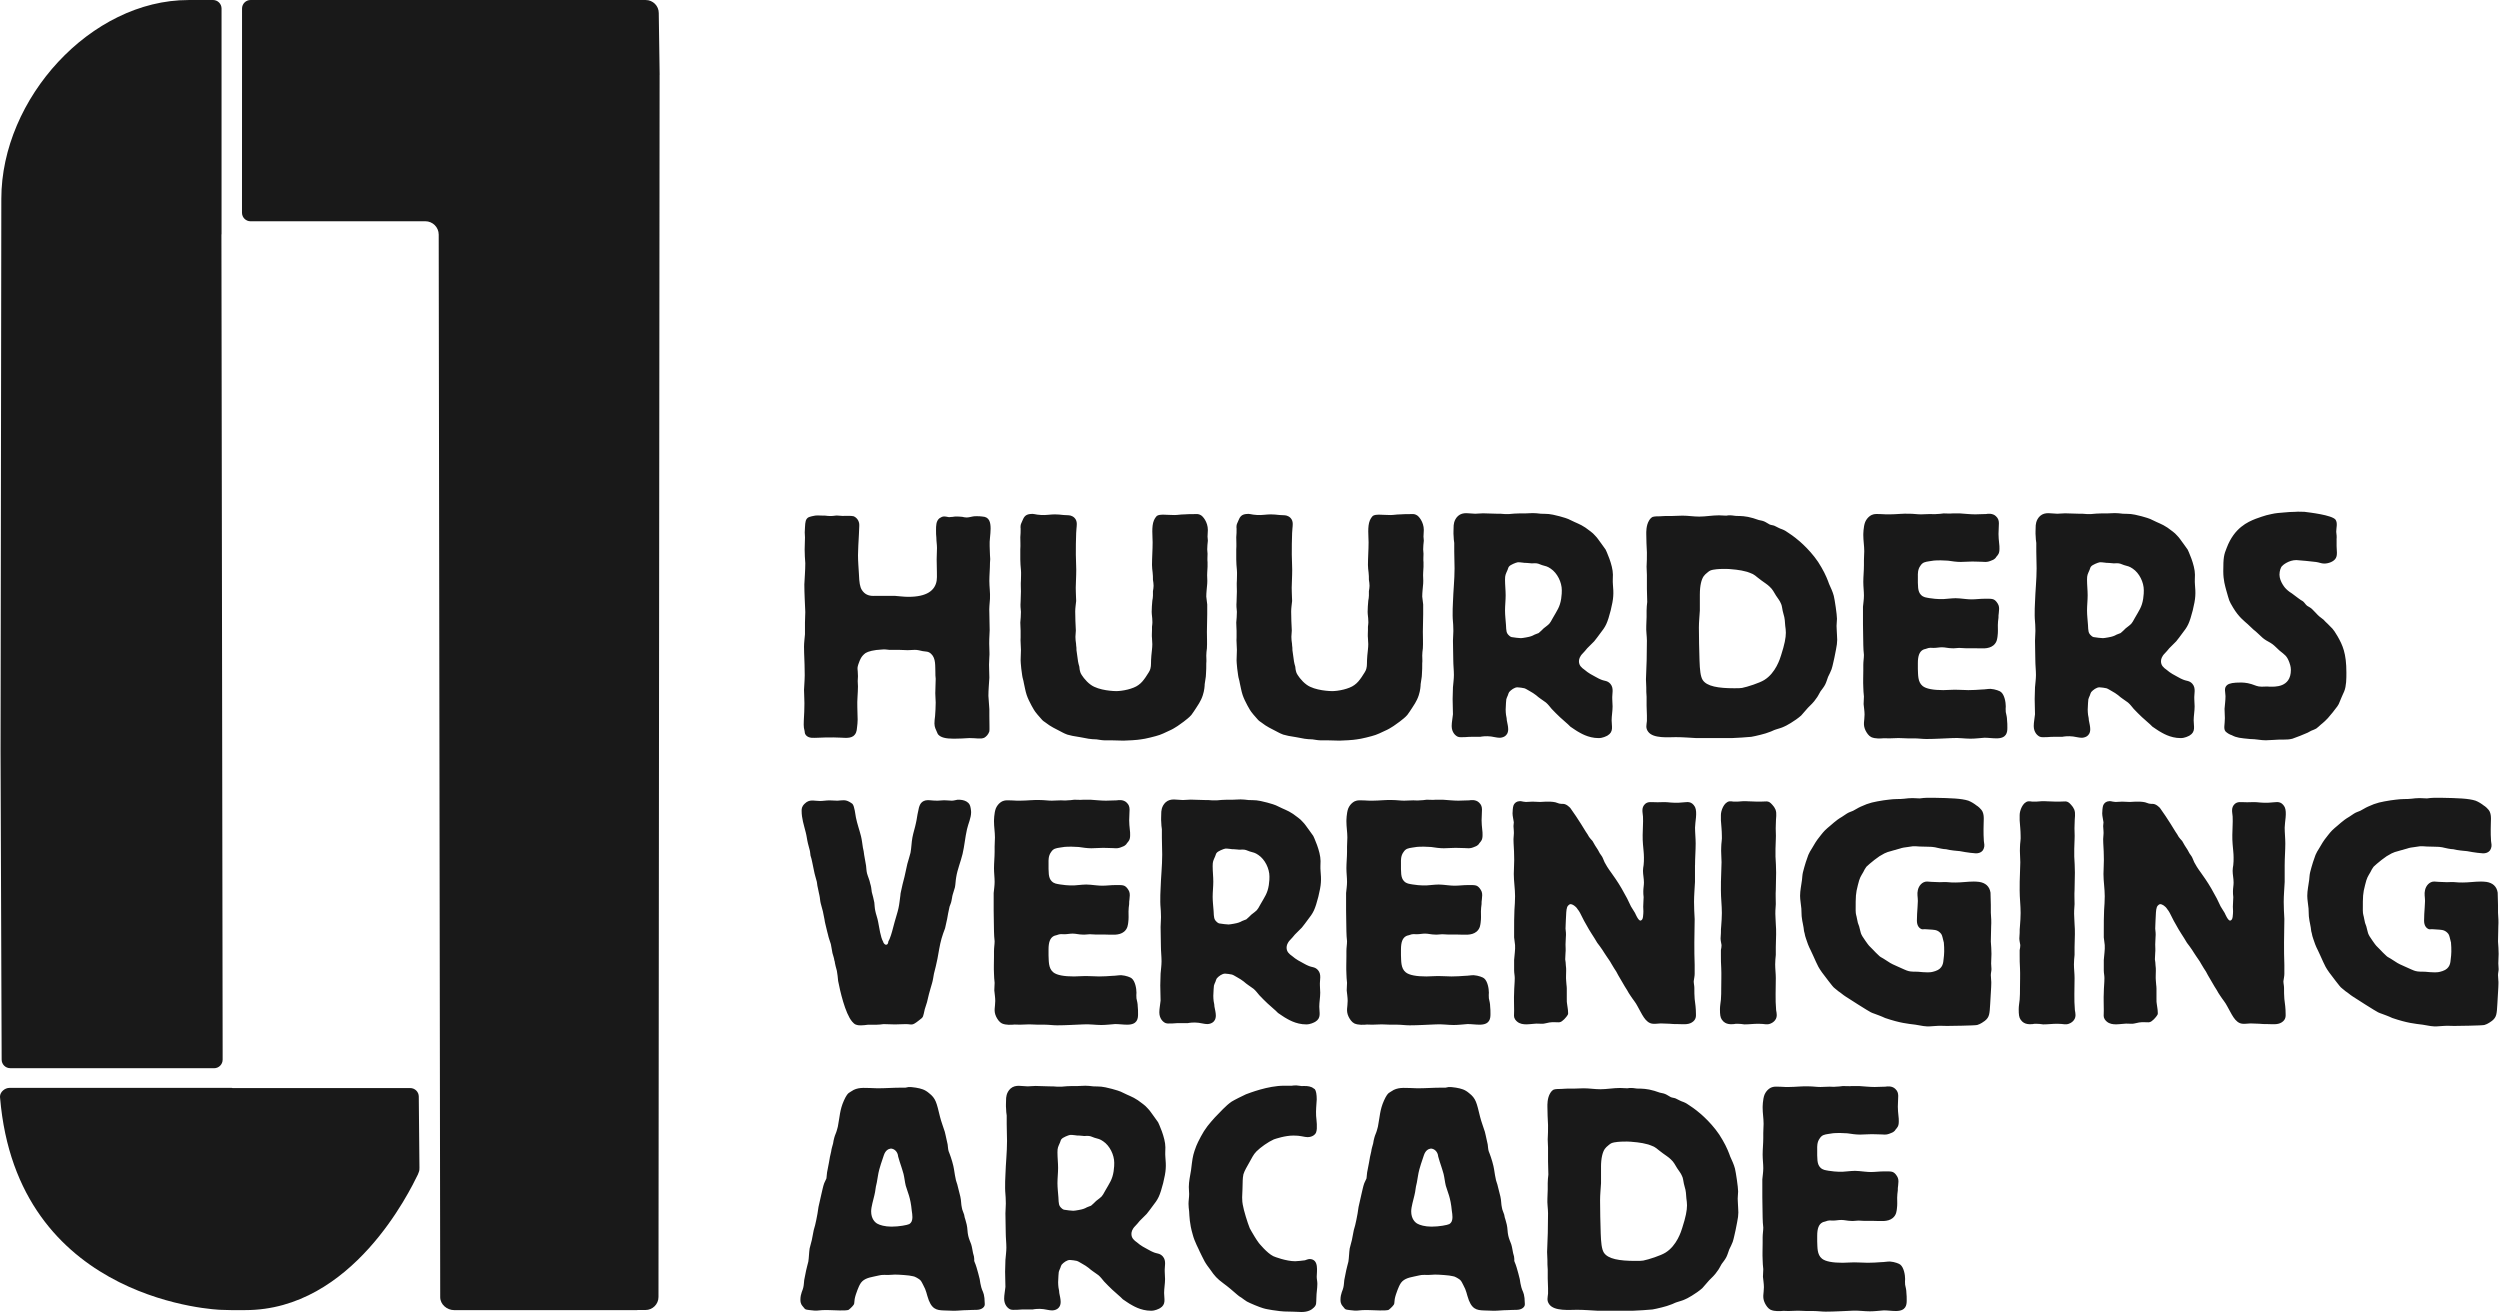
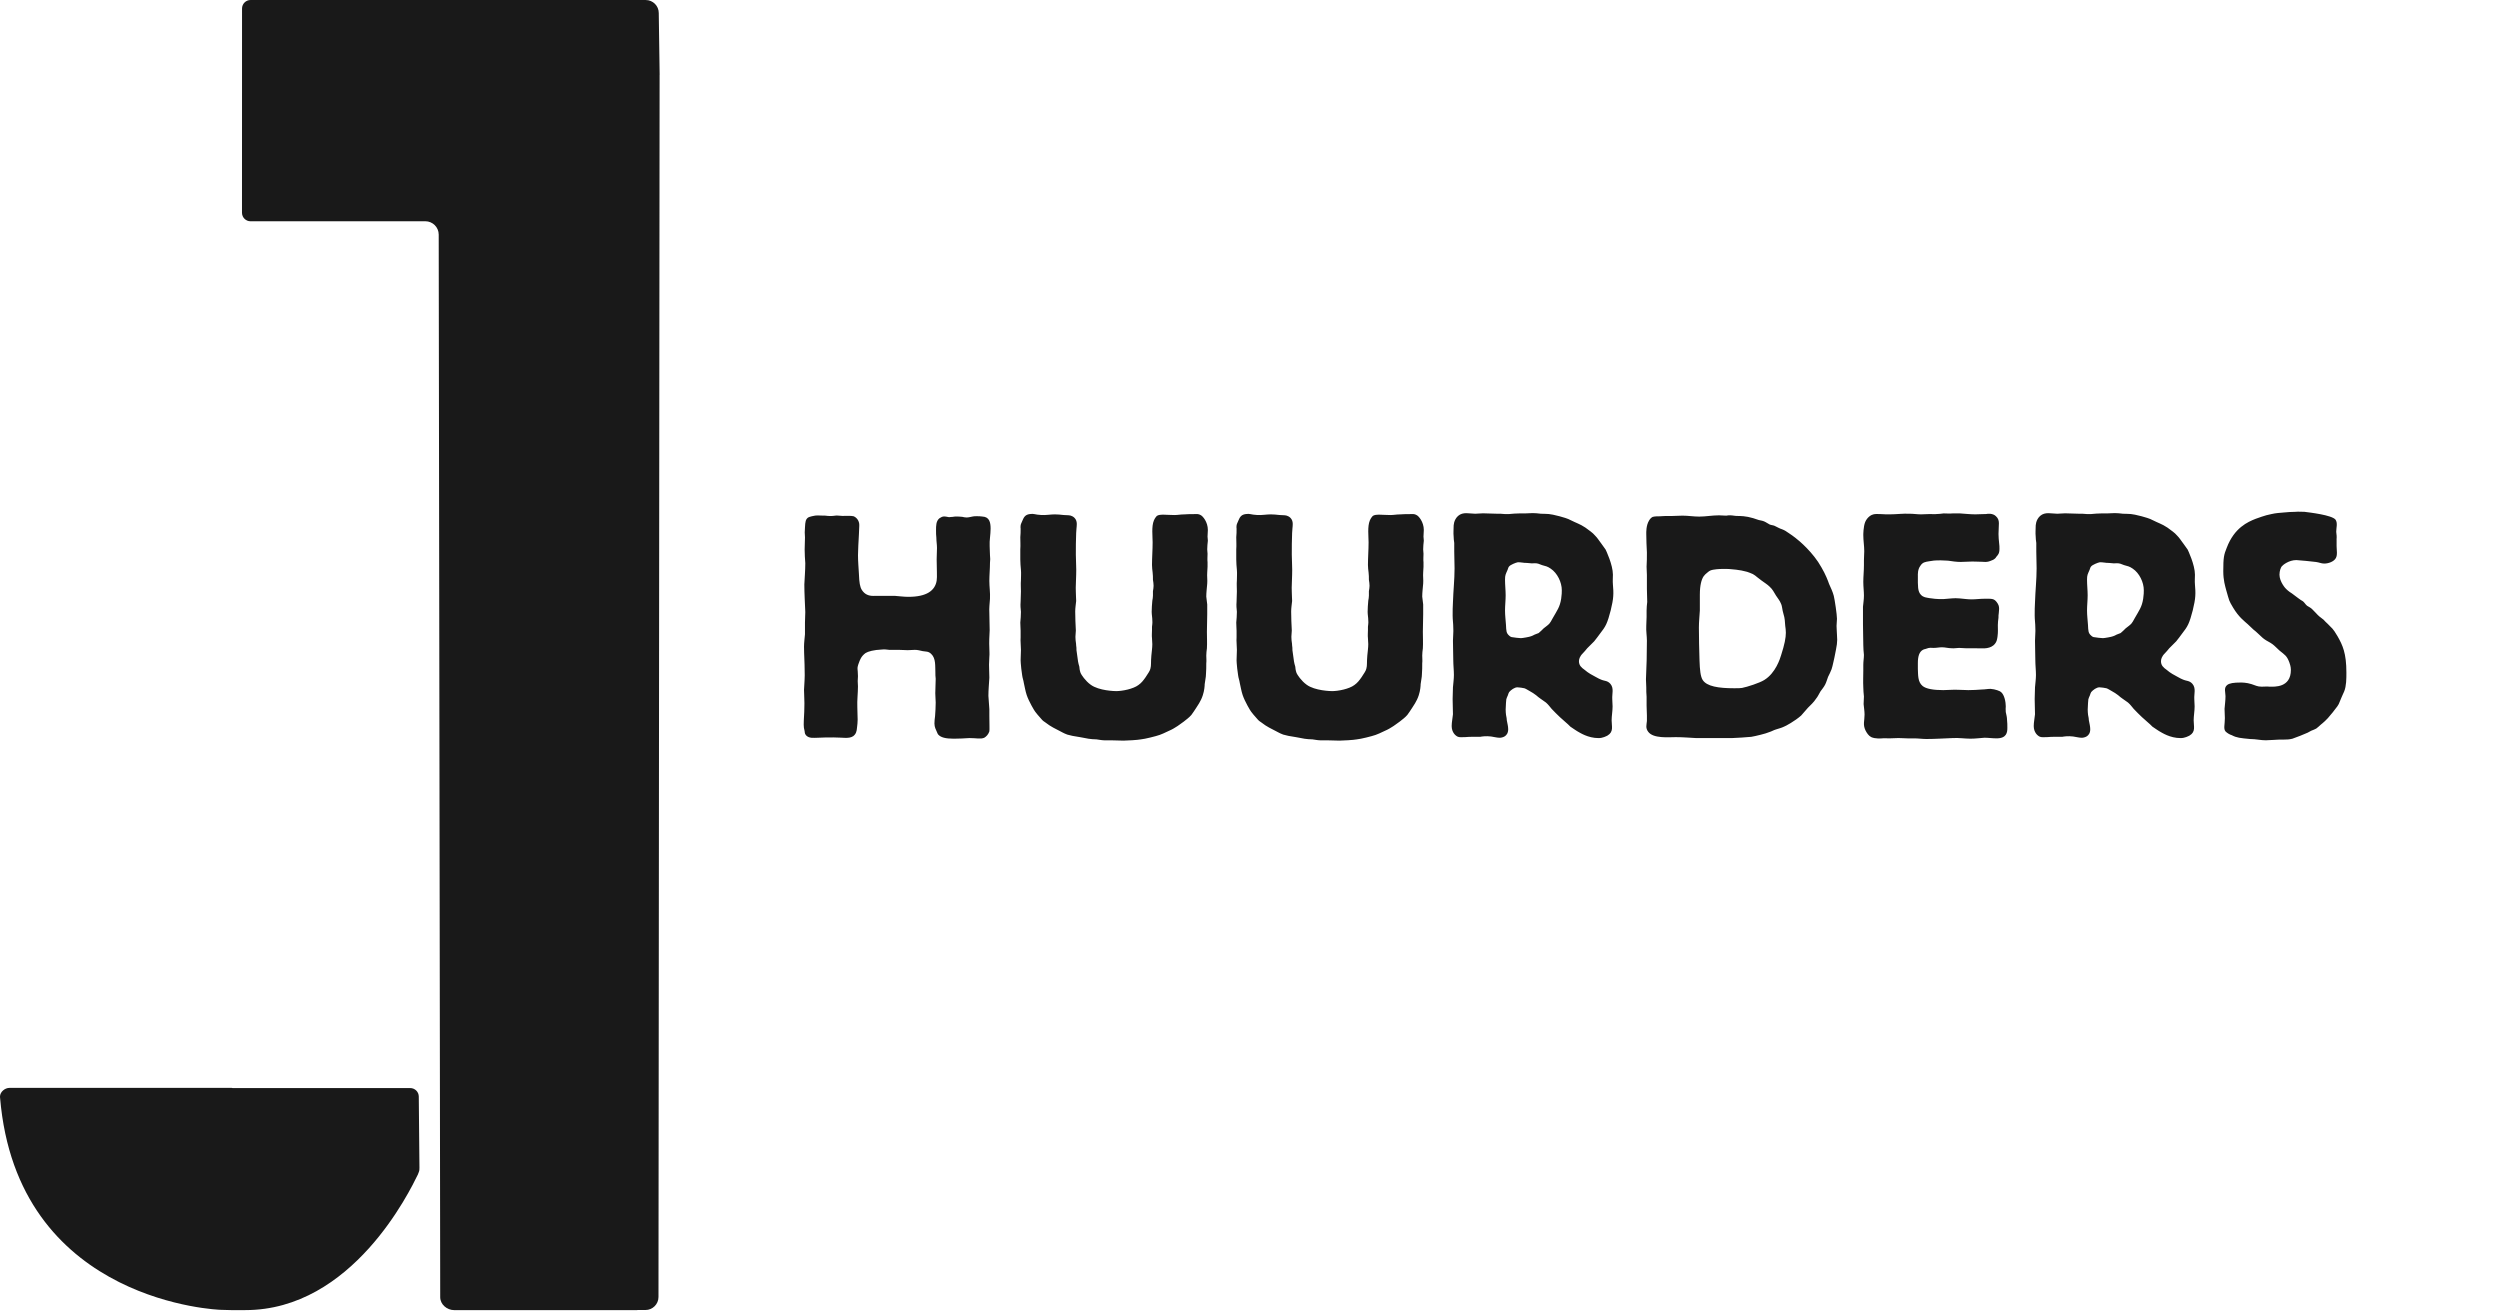
<svg xmlns="http://www.w3.org/2000/svg" version="1.1" viewBox="0 0 1633.02 857.01">
  <defs>
    <style> .cls-1 { fill: #191919; } </style>
  </defs>
  <g>
    <g id="Laag_1">
      <g>
        <g>
          <path class="cls-1" d="M421.8.01h-74.64s-175.51.01-175.51.01l-7.97-.02c-3.08,0-5.58,2.5-5.58,5.58l-.03,133.38c0,3.08,2.5,5.58,5.58,5.58l114.16-.02c4.84,0,8.76,3.92,8.76,8.76l.98,694.06c0,4.7,4.4,8.44,9.1,8.44h119.44c.17,0,.28-.06.45-.07h5.08c4.7,0,8.51-3.81,8.51-8.51l.73-798.35.03.04-.58-40.37c0-4.7-3.81-8.51-8.51-8.51Z" />
-           <path class="cls-1" d="M6.65,697.75h125.23v.02h7.97c3.08,0,5.58-2.5,5.58-5.58v-6.72h0l-.79-532.18c0-.14.07-.25.08-.38V5.58c0-3.08-2.5-5.58-5.58-5.58l-16.05.02C59.32.02.87,64.39.87,129.82c0,35.04-.51,361.52-.51,361.52l.72,200.82c0,3.08,2.5,5.58,5.58,5.58Z" />
        </g>
        <path class="cls-1" d="M273.99,762.99l-.44-46.68c0-3.08-2.5-5.58-5.58-5.58h-116.02c-.23,0-.43-.12-.66-.13h0s-145.08.01-145.08.01c-3.06,0-6.17,2.65-6.22,5.7,0,.02,0,.16,0,.16l.66,6.63c14.62,128.37,143.34,132.48,143.34,132.48,0,0,3.54.11,6.82.19,3.28.09,9.43,0,9.43,0,69.99,0,107.51-77.92,112.74-88.61.04-.09.62-1.64.63-1.67.43-.8.36-2.5.36-2.5Z" />
        <g>
-           <path class="cls-1" d="M1209.82,709.41c-2.07.21-4.15,0-6.01,0-1.66.21-3.11.41-4.56.41-1.45.21-2.69,0-4.15,0-2.07,0-4.15.21-6.01.21-2.49,0-4.97-.41-7.46-.41-4.35-.21-8.71.41-13.06.41-2.28.21-8.5-.62-10.57,0-1.24.21-3.94,1.66-5.39,4.97-1.24,3.11-1.24,8.29-1.24,8.5,0,3.73.62,7.05.62,10.57,0,2.07-.21,3.94-.21,6.01v3.32c0,3.52-.41,7.25-.41,10.78,0,3.11.41,6.01.41,8.91,0,2.49-.41,4.97-.62,7.26v11.61c0,4.56.21,9.12.21,13.47,0,2.07.21,4.35.41,6.43,0,2.07-.41,4.15-.41,6.43v3.52c0,3.73-.21,7.46,0,11.19,0,1.87.21,3.94.41,6.01,0,1.66-.21,3.32-.21,4.97.21,2.28.62,4.56.62,6.84,0,4.15-1.24,6.43.62,10.37.83,1.66,2.07,3.52,3.73,4.35,2.69,1.24,6.43.83,7.05.83,1.45-.21,3.11,0,4.56,0,2.07,0,4.15-.21,6.22-.21s3.94.21,5.8.21h4.56c2.49,0,5.18.41,7.88.41,5.8,0,11.61-.41,17.41-.62,3.94-.21,7.67.41,11.4.41,3.11,0,6.22-.41,9.12-.62,2.49,0,5.18.41,7.88.41,6.63,0,7.05-3.94,7.05-6.84,0-1.87,0-3.52-.21-5.18,0-1.66-.41-3.32-.83-5.18-.21-2.28,0-2.07,0-3.73,0-2.69-.83-7.46-3.11-9.33-.62-.62-3.73-1.87-6.84-2.07-1.87,0-3.73.41-5.6.41-2.9.21-5.8.41-8.91.41-2.07,0-4.15-.21-6.43-.21-3.32-.21-6.63.21-9.95.21-6.43,0-11.19-.83-13.47-2.69-3.32-2.69-2.9-7.46-3.11-11.19v-3.73c0-4.77,1.04-7.46,3.32-8.71.21-.21,1.04-.41,1.87-.62,2.69-1.04,3.32-.62,5.18-.62s3.52-.41,5.39-.41c2.07,0,4.15.62,6.22.62,1.66.21,3.32-.21,4.97-.21,1.24,0,2.69.21,4.15.21h6.01c4.15,0,8.91.83,12.23-1.87,2.49-2.07,2.49-4.77,2.69-5.81.41-3.32.21-4.15.21-7.46,0-1.66.21-3.11.41-4.77,0-1.04,0-2.07.21-3.11,0-.83.21-1.87.21-2.69,0-1.87-.41-2.9-1.66-4.56-1.87-2.28-3.11-2.07-7.88-2.07-2.9,0-5.6.41-8.5.41-2.49,0-5.18-.41-7.67-.62-3.94-.41-6.43.21-10.37.41-4.15.21-8.29-.41-9.53-.62-2.07-.41-3.73-.41-5.39-2.07-2.28-2.28-2.07-5.8-2.07-12.23,0-1.24-.21-4.35,1.66-6.84,1.45-2.28,3.11-2.49,5.6-2.9,2.28-.41,3.52-.62,7.67-.62,1.66,0,3.11.21,4.77.21,2.69.41,5.6.83,8.29.83,3.32,0,6.84-.41,10.16-.21,6.01,0,6.43.83,10.16-.83,0,0,1.24-.41,1.87-1.04.41-.21.83-.83,1.04-1.24,1.04-1.24,2.07-2.07,2.07-5.18,0-1.24,0-2.49-.21-3.73-.21-2.07-.41-3.94-.41-6.01,0-6.22,1.24-8.91-1.66-11.61-2.07-2.07-5.39-1.66-6.43-1.45-2.49,0-4.56.21-7.05.21-3.32,0-6.84-.41-10.16-.62h-4.56ZM1045.79,762.27c0-5.8,1.04-9.74,2.49-11.81.62-.83,1.45-1.66,2.28-2.28,1.04-.83,1.45-1.24,2.07-1.45,1.87-.83,6.22-1.04,8.09-1.04,5.6-.21,13.06,1.04,14.09,1.45,1.24.21,2.49.62,3.52,1.04,3.52,1.24,3.32,1.87,7.88,5.18,1.66,1.24,3.73,2.49,5.18,3.94,2.07,1.87,2.69,3.52,4.15,5.8,1.04,1.66,2.49,3.32,3.11,4.97.83,1.45.83,3.32,1.24,4.98,1.04,4.56,1.24,3.11,1.66,9.74.21,1.45.41,3.11.41,4.56,0,3.32-.83,7.67-3.11,14.72-.62,2.07-3.52,11.61-10.98,16.17-2.9,1.87-11.19,4.56-14.51,5.18-1.45.21-2.28.21-5.18.21-10.36,0-17.83-1.24-20.52-5.39-1.45-2.28-1.87-6.63-2.07-12.64-.21-7.25-.41-14.51-.41-21.56,0-3.73.41-7.46.62-11.19v-10.57ZM1116.27,836.48c1.87-1.87,3.94-3.73,5.39-6.01,1.24-1.45,1.87-3.11,2.9-4.77,1.04-1.45,2.28-2.9,3.11-4.56.83-1.66,1.24-3.32,1.87-4.97.83-1.66,1.66-3.32,2.28-4.97.83-2.49,1.24-5.18,1.87-7.67,1.66-8.5,2.07-9.53,1.66-14.92,0-1.24-.21-2.69-.21-4.15-.21-2.07.21-4.15.21-6.22,0-2.69-1.45-12.44-2.07-14.92-.62-2.49-2.07-5.6-3.11-7.88-.62-1.87-2.28-6.22-4.97-10.78-5.39-9.74-14.51-17.41-17-19.28-1.45-1.24-2.9-2.07-4.35-3.11-1.87-1.24-2.28-1.66-4.35-2.49-.62-.21-1.24-.41-2.07-.83-1.04-.41-1.87-1.04-2.9-1.45-1.04-.41-2.07-.41-3.11-.83-1.24-.62-2.28-1.45-3.73-2.07-1.45-.62-3.11-.62-4.56-1.24-.83-.21-1.66-.62-2.49-.83-4.77-1.45-8.5-1.45-10.57-1.45-1.45,0-2.9-.41-4.35-.41-.83,0-1.87,0-2.69.21-1.66,0-3.32-.21-4.77-.21-4.35,0-8.71.83-12.85.83-3.73,0-7.25-.62-10.99-.62-2.07,0-4.35.21-6.43.21h-4.35c-1.45,0-2.69.21-3.94.21s-3.52,0-4.77.41c-.83.41-1.66,1.24-2.28,2.28-2.07,3.32-1.87,7.88-1.87,8.91,0,3.94.21,7.88.41,12.02,0,3.11,0,6.22-.21,9.33,0,1.87.21,3.73.21,5.39v9.12c0,2.9.21,5.6.21,8.5-.21,1.87-.41,3.73-.41,5.6v4.15c0,1.87-.21,3.94-.21,5.8-.21,3.32.41,6.63.41,9.74,0,8.5-.21,17-.62,25.29,0,1.66.21,3.32.21,5.18,0,2.07,0,4.15.21,6.22v5.8c0,2.07.21,4.35.21,6.43v3.52c-.21,2.49-1.04,4.56.83,7.05,3.32,4.56,13.27,3.52,18.04,3.52s9.12.41,13.47.62h23.01c2.07,0,10.78-.62,12.85-.83,2.49-.41,9.53-2.07,11.81-3.11,1.45-.41,2.69-1.24,4.15-1.66,1.87-.62,3.73-1.04,5.39-1.87.83-.21,7.25-3.73,11.19-7.25l4.35-4.98ZM934.67,750.25c.83,0,2.69.41,3.94,2.49.62,1.04.83,2.28.83,2.69.62,2.07,1.24,4.35,2.07,6.63.41,1.45,1.04,3.11,1.45,4.77.62,2.49.83,5.18,1.45,7.67,1.24,4.35,3.11,7.46,3.94,16.38.21,1.45.41,2.69.41,4.15,0,1.87-.41,3.52-2.07,4.56-1.24.62-6.63,1.66-11.61,1.66-4.35,0-7.67-1.04-9.12-1.87-1.66-.83-4.15-3.32-4.15-8.08,0-3.11,1.45-7.46,2.07-10.37.41-1.45.62-3.11.83-4.56.21-1.87.83-3.52,1.04-5.39.41-1.66.41-3.11.83-4.77.21-1.66,2.9-10.16,3.52-11.61,1.04-3.11,2.9-4.15,4.56-4.35M978.21,774.09c-.41-1.45-1.04-2.9-1.24-4.35-.62-2.69-.83-5.39-1.45-8.08-.41-1.87-1.04-3.94-1.66-5.8-.41-1.45-1.04-2.69-1.45-3.94-.41-1.45-.41-2.9-.62-4.35-.21-1.24-.62-2.49-.83-3.73-.41-1.66-.62-3.11-1.04-4.56-1.04-3.32-2.28-6.43-3.11-9.74-2.28-9.33-2.69-12.02-7.25-15.55-2.69-2.28-4.98-2.9-8.5-3.52-2.49-.41-3.52-.41-4.77-.41-.62.21-1.45.21-2.07.41h-2.9c-4.98,0-10.16.41-15.34.41-7.88-.21-11.61-.83-15.55,1.04-1.24.62-2.9,1.87-3.32,2.07-1.66,1.45-2.9,4.56-3.11,4.97-2.69,6.01-2.69,10.57-3.94,17-.21.83-.41,1.45-.62,2.28-.41,1.66-1.24,3.11-1.66,4.77-.41,1.24-.62,2.69-.83,3.94-.41,1.66-1.04,3.32-1.24,5.18-.62,2.28-1.04,4.77-1.45,7.25-.41,2.07-.83,4.15-1.24,6.43-.21,1.24-.21,2.69-.41,3.94-.41,1.04-1.04,2.07-1.45,3.11-.83,2.28-1.24,4.77-1.87,7.26-.62,2.69-1.24,5.6-1.87,8.29-.41,2.9-.83,5.8-1.45,8.5-.41,2.28-1.04,4.56-1.66,6.63-.41,2.07-.83,4.15-1.24,6.43-.41,1.87-1.04,3.73-1.45,5.6-.41,2.9-.41,5.8-.83,8.5-.41,1.87-1.04,3.73-1.45,5.81-.41,1.87-.83,4.15-1.24,6.22-.21,1.66-.21,3.32-.62,4.97-.21,1.45-1.87,3.94-1.87,7.88,0,2.9,1.04,3.73,1.87,4.77,1.45,2.07,1.87,1.66,4.35,2.07,4.97.62,4.56.21,8.08,0,3.94-.21,7.67.21,11.4.21,2.49,0,4.97,0,5.8-.41.62-.41,1.66-1.45,2.28-2.07,1.87-1.87,1.24-2.28,1.66-4.97.62-3.52,3.11-9.12,3.32-9.33,1.87-3.73,5.39-4.56,9.33-5.39,6.01-1.24,3.52-1.04,9.74-1.04,1.45,0,2.69-.21,3.94-.21,2.28,0,9.53.41,11.61,1.04,1.45.21,2.07.83,2.69,1.04,1.04.62,1.87,1.04,2.69,2.07.62.83,2.28,4.35,2.69,5.18.62,1.45,1.04,3.11,1.45,4.56,2.49,8.91,6.01,9.33,10.78,9.53,2.28,0,4.35.21,6.43.21,2.9,0,5.8-.41,8.71-.41,5.39-.41,7.88.41,10.36-1.45,1.24-1.04,1.24-1.87,1.24-2.69,0-1.24-.21-2.49-.21-3.73-.41-3.94-1.45-4.56-2.07-7.05-.41-1.66-.83-3.52-1.04-5.39-.62-2.49-1.24-4.97-2.07-7.67l-.62-1.87c-1.66-3.94-.41-1.45-1.04-5.18-.21-.83-.41-1.45-.62-2.28-.41-1.87-.62-3.94-1.24-5.8-.62-1.66-1.45-3.52-1.87-5.39-.62-2.49-.41-4.98-1.04-7.46-.21-1.04-.62-2.07-.83-3.11-.41-1.04-.62-2.07-.83-3.32-.41-1.45-1.24-2.9-1.45-4.35-.62-2.49-.41-4.98-1.04-7.46l-1.87-7.46ZM838.75,709.2c-10.57,0-22.59,4.77-24.88,5.6-1.87.83-7.67,3.73-9.33,4.77-3.94,2.69-7.46,6.84-10.99,10.37-1.66,1.87-3.32,3.73-4.77,5.6-1.87,2.49-2.9,4.15-4.35,6.84-.83,1.66-2.69,4.77-4.15,9.33-1.24,3.73-1.45,5.8-2.28,12.64-.62,3.73-1.45,7.46-1.45,10.99,0,1.66.21,3.11.21,4.56,0,2.28-.41,4.35-.41,6.43,0,1.66.21,3.32.41,4.97.21,3.11.21,7.88,2.28,14.92,1.24,4.98,4.15,9.95,4.56,11.2,1.04,2.07,2.07,4.35,3.32,6.63,1.04,1.87,2.49,3.73,3.73,5.39,2.69,3.94,4.35,5.8,8.29,8.71,1.66,1.24,3.32,2.49,4.77,3.73l4.35,3.73c.83.83,1.87,1.45,2.9,2.07,1.04.83,2.28,1.66,3.52,2.49,1.87,1.04,8.29,3.73,10.57,4.35,1.87.62,3.94.83,6.01,1.24,8.29,1.24,7.88.83,13.48,1.04,1.87,0,3.73.21,5.6.21,4.35,0,6.63-1.45,8.08-2.9,1.87-1.87,1.45-2.69,1.66-6.63,0-2.9.62-5.8.62-8.91,0-1.66-.41-3.11-.41-4.56,0-3.52,1.66-11.4-4.56-11.61-1.24,0-2.9.83-3.11.83-.83.21-5.6.62-6.43.62-5.8,0-13.48-2.9-14.3-3.32-4.15-2.07-9.12-8.29-9.33-8.5-1.04-1.45-2.07-2.9-2.9-4.35-1.66-2.69-2.28-3.94-3.11-5.39-1.45-3.52-3.94-11.61-4.56-15.34-.21-1.45-.41-2.07-.41-4.77,0-1.87.21-3.52.21-5.18.21-5.6,0-6.84.62-9.95.83-2.69,2.49-5.18,3.94-7.88,1.45-2.49,2.49-4.97,4.56-7.05,2.69-2.7,7.67-6.22,11.4-7.88,1.24-.41,7.25-2.49,12.85-2.49,2.7,0,3.52.21,4.98.41,2.49.41,2.9.62,4.15.62,3.32,0,5.18-1.87,5.6-3.11,1.04-2.7.21-8.09,0-10.78-.21-3.52.21-7.25.41-10.78,0-3.11-.41-5.6-1.24-6.63-.41-.21-.83-.62-1.87-1.24-2.49-1.04-4.15-.83-6.84-.83-1.04-.21-2.07-.21-3.32-.41-1.04,0-2.07,0-3.11.21h-4.98ZM699.02,741.33c1.24,0,1.45,0,3.11.21,1.04.21,1.87.21,2.69.21s1.66.21,2.49.21c1.04.21,1.87,0,2.69,0,2.28,0,2.69.41,4.97,1.24,2.28.62,3.52.83,5.6,2.28,4.35,2.9,7.26,8.91,7.26,14.09,0,1.24,0,2.9-.41,5.6-.83,5.39-2.69,7.67-5.39,12.44-2.49,4.56-2.07,3.73-6.01,6.84-.41.41-2.69,2.69-3.32,3.11-.83.41-1.87.62-2.69,1.04-.83.41-1.45.83-2.28,1.04-.83.41-5.6,1.24-6.63,1.24-.62,0-4.98-.41-5.6-.62-.41,0-1.24-.21-2.07-1.04-1.87-1.66-1.87-2.9-2.07-7.05-.21-3.11-.62-6.22-.62-9.33,0-3.32.41-6.63.41-9.95s-.41-6.63-.41-10.16c0-3.11.41-3.52,1.66-6.43.41-1.24.62-1.87,1.04-2.28.83-1.04,4.35-2.49,5.6-2.69M753.34,728.69c-1.45-1.87-2.07-3.11-3.73-4.77-.83-1.04-1.87-1.87-2.9-2.69-5.18-4.15-7.46-4.77-10.57-6.22-4.56-2.07-3.11-1.87-9.74-3.73-7.25-1.87-7.25-1.45-12.23-1.66-1.87-.21-3.52-.41-5.18-.41-1.87,0-3.52.21-5.18.21h-3.73c-2.28,0-4.35.21-6.63.41h-2.9c-1.66-.21-3.32-.21-4.97-.21-2.49,0-4.98-.21-7.26-.21-2.49-.21-4.77.21-7.05.21-3.73,0-7.88-1.45-11.19,1.45-2.9,2.69-2.9,6.22-2.9,7.25,0,1.87-.21,3.94,0,5.81,0,1.66.21,3.11.41,4.56v5.6c0,3.52.21,7.26.21,10.99,0,7.46-.83,14.72-1.04,21.98-.21,2.9-.21,6.01-.21,8.91,0,2.69.41,5.18.41,7.88.21,2.9-.21,5.6-.21,8.5,0,4.35.21,8.5.21,12.64,0,3.32.41,6.63.41,9.74,0,2.69-.41,5.39-.62,8.08,0,2.69-.21,5.18-.21,7.67,0,3.32.21,6.63.21,9.95-.21,2.49-.83,5.18-.83,7.67,0,4.15,2.49,6.43,4.15,7.05,1.24.41,2.28.21,4.56.21,1.87-.21,3.73-.21,5.6-.21h4.35c1.04-.21,3.73-.62,7.05-.21,1.87.21,3.73.83,5.6.83,1.45,0,5.6-.62,5.6-5.6,0-1.87-.62-4.15-.62-4.35-.21-1.04-.41-1.87-.41-2.9-.21-.62-.62-3.11-.62-5.6s.41-6.63.41-6.63c.21-.83.41-1.24,1.04-2.69.21-.62.41-1.45.83-2.07,1.24-1.45,3.52-3.11,5.39-3.11.83,0,3.94.41,4.56.62,1.24.41,2.28,1.24,3.52,1.87,1.24.62,3.11,1.87,4.15,2.69,1.04.83,1.87,1.66,2.9,2.28,1.04.83,2.49,1.66,3.52,2.49,1.45,1.24,2.49,2.69,3.73,4.15,1.87,1.87,3.52,3.73,5.39,5.39,1.24,1.24,2.49,2.07,3.73,3.32,1.04.83,2.07,1.87,3.11,2.9,1.66,1.24,4.15,2.69,4.35,2.9,1.87,1.04,7.05,4.56,14.1,4.56,2.69,0,4.97-1.24,5.8-1.66,4.15-2.49,2.69-6.01,2.69-9.95,0-2.9.62-6.01.62-9.12,0-1.66-.21-3.11-.21-4.77-.21-3.52,1.24-7.05-1.24-9.95-2.07-2.28-3.73-1.66-6.43-2.9-.83-.21-5.8-3.11-6.63-3.52-1.45-.83-2.49-1.66-3.73-2.7-2.07-1.45-3.73-2.9-3.73-5.6,0-1.24.41-3.11,2.49-5.18,1.04-1.04,1.87-2.07,2.9-3.32l4.56-4.56c1.24-1.66,2.69-3.32,3.94-5.18,1.45-1.87,2.9-3.73,3.94-6.01,1.87-3.94,4.35-13.89,4.56-18.24.21-2.49,0-5.18-.21-7.67-.21-2.28,0-4.35,0-6.43,0-6.43-4.56-15.96-4.77-16.37l-3.11-4.35ZM581.9,750.25c.83,0,2.69.41,3.94,2.49.62,1.04.83,2.28.83,2.69.62,2.07,1.24,4.35,2.07,6.63.41,1.45,1.04,3.11,1.45,4.77.62,2.49.83,5.18,1.45,7.67,1.24,4.35,3.11,7.46,3.94,16.38.21,1.45.41,2.69.41,4.15,0,1.87-.41,3.52-2.07,4.56-1.24.62-6.63,1.66-11.61,1.66-4.35,0-7.67-1.04-9.12-1.87-1.66-.83-4.15-3.32-4.15-8.08,0-3.11,1.45-7.46,2.07-10.37.41-1.45.62-3.11.83-4.56.21-1.87.83-3.52,1.04-5.39.41-1.66.41-3.11.83-4.77.21-1.66,2.9-10.16,3.52-11.61,1.04-3.11,2.9-4.15,4.56-4.35M625.43,774.09c-.41-1.45-1.04-2.9-1.24-4.35-.62-2.69-.83-5.39-1.45-8.08-.41-1.87-1.04-3.94-1.66-5.8-.41-1.45-1.04-2.69-1.45-3.94-.41-1.45-.41-2.9-.62-4.35-.21-1.24-.62-2.49-.83-3.73-.41-1.66-.62-3.11-1.04-4.56-1.04-3.32-2.28-6.43-3.11-9.74-2.28-9.33-2.69-12.02-7.25-15.55-2.69-2.28-4.97-2.9-8.5-3.52-2.49-.41-3.52-.41-4.77-.41-.62.21-1.45.21-2.07.41h-2.9c-4.97,0-10.16.41-15.34.41-7.88-.21-11.61-.83-15.55,1.04-1.24.62-2.9,1.87-3.32,2.07-1.66,1.45-2.9,4.56-3.11,4.97-2.69,6.01-2.69,10.57-3.94,17-.21.83-.41,1.45-.62,2.28-.41,1.66-1.24,3.11-1.66,4.77-.41,1.24-.62,2.69-.83,3.94-.41,1.66-1.04,3.32-1.24,5.18-.62,2.28-1.04,4.77-1.45,7.25-.41,2.07-.83,4.15-1.24,6.43-.21,1.24-.21,2.69-.41,3.94-.41,1.04-1.04,2.07-1.45,3.11-.83,2.28-1.24,4.77-1.87,7.26-.62,2.69-1.24,5.6-1.87,8.29-.41,2.9-.83,5.8-1.45,8.5-.41,2.28-1.04,4.56-1.66,6.63-.41,2.07-.83,4.15-1.24,6.43-.41,1.87-1.04,3.73-1.45,5.6-.41,2.9-.41,5.8-.83,8.5-.41,1.87-1.04,3.73-1.45,5.81-.41,1.87-.83,4.15-1.24,6.22-.21,1.66-.21,3.32-.62,4.97-.21,1.45-1.87,3.94-1.87,7.88,0,2.9,1.04,3.73,1.87,4.77,1.45,2.07,1.87,1.66,4.35,2.07,4.97.62,4.56.21,8.08,0,3.94-.21,7.67.21,11.4.21,2.49,0,4.97,0,5.8-.41.62-.41,1.66-1.45,2.28-2.07,1.87-1.87,1.24-2.28,1.66-4.97.62-3.52,3.11-9.12,3.32-9.33,1.87-3.73,5.39-4.56,9.33-5.39,6.01-1.24,3.52-1.04,9.74-1.04,1.45,0,2.69-.21,3.94-.21,2.28,0,9.54.41,11.61,1.04,1.45.21,2.07.83,2.69,1.04,1.04.62,1.87,1.04,2.69,2.07.62.83,2.28,4.35,2.69,5.18.62,1.45,1.04,3.11,1.45,4.56,2.49,8.91,6.01,9.33,10.78,9.53,2.28,0,4.35.21,6.43.21,2.9,0,5.8-.41,8.71-.41,5.39-.41,7.88.41,10.36-1.45,1.24-1.04,1.24-1.87,1.24-2.69,0-1.24-.21-2.49-.21-3.73-.41-3.94-1.45-4.56-2.07-7.05-.41-1.66-.83-3.52-1.04-5.39-.62-2.49-1.24-4.97-2.07-7.67l-.62-1.87c-1.66-3.94-.41-1.45-1.04-5.18-.21-.83-.41-1.45-.62-2.28-.41-1.87-.62-3.94-1.24-5.8-.62-1.66-1.45-3.52-1.87-5.39-.62-2.49-.41-4.98-1.04-7.46-.21-1.04-.62-2.07-.83-3.11-.41-1.04-.62-2.07-.83-3.32-.41-1.45-1.24-2.9-1.45-4.35-.62-2.49-.41-4.98-1.04-7.46l-1.87-7.46Z" />
-           <path class="cls-1" d="M1601.02,615.88c.21,1.87.21,3.94.21,5.8,0,1.66-.21,3.32-.41,4.97-.21,1.87-.21,6.01-5.39,7.67-2.49.83-3.73.83-4.97.83-2.07,0-4.35-.21-6.42-.41-1.45,0-4.77,0-6.01-.41-1.24-.21-4.15-1.66-7.46-3.11-5.18-2.28-3.94-1.87-8.91-4.98-2.07-1.24-2.07-1.04-3.32-2.28-1.24-1.04-2.28-2.28-3.52-3.52-2.9-2.9-2.49-2.28-4.97-5.8-3.73-5.18-2.9-5.18-4.15-9.53-.21-.83-.62-1.45-.83-2.28-.21-1.04-.41-2.07-.62-2.9-.21-1.66-.83-2.49-.83-5.18,0-9.53,0-10.98,1.45-16.58,1.24-5.18,1.87-5.6,3.52-8.5.62-1.24,1.24-2.49,2.07-3.52.83-.83,1.87-1.66,2.07-1.87,3.32-2.69,2.9-2.49,6.43-4.97,5.39-3.32,5.8-2.69,9.54-3.94,1.24-.21,2.49-.83,3.73-1.04,1.66-.62,3.52-.83,5.18-1.04,5.8-1.04,4.15-.21,12.44-.21,5.6,0,5.8.62,9.33,1.24,1.24.21,2.28.41,3.32.41,1.66.41,3.11.62,4.77.83,1.24.21,2.69.21,4.15.41,1.04.21,2.28.41,3.52.62.62.21,6.22.83,7.05.83,3.32,0,4.77-1.87,5.18-3.32.62-1.66.21-3.11,0-4.77-.21-2.69-.21-5.18-.21-7.67,0-5.8.62-8.5-.62-11.4-.83-1.87-3.52-3.94-3.73-3.94-1.87-1.45-3.52-2.49-5.6-3.32-4.56-1.45-11.4-1.66-22.39-1.87h-4.56c-1.66,0-3.11.21-4.77.41-1.45,0-3.11-.21-4.77-.21-1.87,0-3.73.21-5.39.41-1.66.21-3.32.21-4.77.21-3.32,0-8.29.83-8.71.83-6.22,1.04-9.12,1.45-14.92,4.15-1.87.83-3.32,1.87-4.98,2.69-1.45.62-2.9,1.04-4.15,1.87-1.04.62-2.07,1.45-3.11,2.07-1.04.62-2.07,1.24-2.9,1.87-1.66,1.24-3.11,2.49-4.77,3.94-1.24,1.04-2.28,1.87-3.52,3.11-.83.83-1.66,1.87-2.49,2.9-4.15,5.18-3.52,4.98-6.01,8.91-1.04,1.66-1.45,2.28-2.28,4.15-.62,1.66-1.04,3.11-1.66,4.77-.62,2.28-1.45,4.56-1.87,6.63-.41,1.66-.41,3.32-.62,4.98-.41,3.32-1.24,6.84-1.24,10.36,0,2.69.62,5.6.83,8.29.21,2.28,0,4.56.41,6.63.21,2.07.83,3.94,1.04,5.8.21,1.24.21,2.49.62,3.52.21,1.45.62,2.69,1.04,3.94,2.07,6.22,1.87,4.77,4.56,10.78,3.32,7.05,2.49,7.05,10.16,16.79,1.87,2.28,2.9,3.94,4.15,4.77.62.62,1.66,1.24,2.28,1.87,1.66,1.04,2.9,2.28,4.56,3.32.83.62,15.55,9.95,16.58,10.36,1.66.83,3.52,1.24,5.39,2.07,1.24.41,2.49,1.04,3.94,1.66,9.74,3.32,14.72,3.73,19.7,4.35,4.35.62,6.22,1.45,10.57,1.04,1.04,0,2.07-.21,3.11-.21,2.49-.21,4.77,0,7.05,0,1.66,0,18.03-.21,19.69-.62,2.28-.62,4.35-2.28,4.97-2.69,3.11-2.49,3.11-4.56,3.52-11.19.21-3.52.41-7.26.62-10.78,0-1.45.21-3.11,0-4.56,0-1.24-.21-2.28-.21-3.32,0-1.45.41-2.69.41-3.94s-.21-2.49-.21-3.73c0-2.07.21-4.15.21-6.22,0-2.69-.21-5.39-.41-8.08,0-3.32.21-6.63.21-9.95.21-2.9,0-5.8-.21-8.91v-4.97c0-.41-.21-7.46-.21-8.09-.62-4.15-3.32-6.43-7.46-7.05-1.66-.21-2.9-.21-3.52-.21-3.94,0-7.88.62-11.82.62-1.66,0-3.32,0-4.97-.21-1.87-.21-3.73,0-5.39,0-1.87,0-3.73-.21-5.39-.21-1.04,0-2.07-.21-2.9-.21-3.11,0-5.39,2.69-6.01,5.6-.62,2.49,0,4.56,0,7.05,0,1.45-.21,2.9-.21,4.15-.21,2.9-.41,5.8-.41,8.71,0,3.32,1.45,4.98,3.11,5.6.62.21,1.87,0,1.87,0,1.24,0,2.28.21,3.32.21,2.49.21,4.77,0,6.84,2.07,1.24,1.04,1.45,2.49,1.87,4.15l.62,2.49ZM1492.37,565.09c0-4.77.41-9.54.41-14.1,0-3.52-.41-7.05-.41-10.36,0-3.52,1.66-9.95,0-13.48-2.28-4.15-5.39-3.11-6.84-3.11-5.18.62-9.12.21-10.99,0-2.28-.21-4.35,0-6.63,0-4.35,0-6.01-.62-8.08,1.04-2.69,2.49-1.66,5.39-1.45,8.29.21,4.15-.21,8.09-.21,12.02,0,2.07,0,4.15.21,6.22.21,2.9.62,5.6.62,8.5,0,1.66,0,3.32-.21,4.97-.21,1.24-.41,2.49-.41,3.73,0,2.49.62,4.97.62,7.67,0,1.87-.41,3.73-.41,5.6,0,1.24,0,2.49.21,3.94,0,1.45-.21,3.11-.21,4.77-.21,1.87.21,3.94,0,6.01-.21,1.45,0,3.11-1.04,4.15-.41.21-.62.41-.83.41-1.45,0-3.32-4.56-3.52-4.97-.83-1.45-1.87-2.9-2.69-4.35-.83-1.66-1.66-3.52-2.49-5.18-2.28-4.35-4.77-8.71-7.46-12.65-1.87-2.9-3.94-5.39-5.6-8.08-.62-1.04-1.04-1.87-1.66-2.9-.41-1.04-.83-2.07-1.24-2.9-.41-1.04-1.24-1.87-1.87-2.9-.41-.83-.83-1.45-1.24-2.28-.62-1.04-1.24-1.87-1.87-2.9-.62-1.04-1.04-1.87-1.66-2.9-.83-.83-1.66-1.87-2.28-2.69-.62-1.04-1.24-2.28-2.07-3.32-2.07-3.32-4.15-6.84-6.42-10.16-1.66-2.49-3.11-4.56-3.73-5.39-.41-.41-2.49-2.69-4.77-2.69-.83,0-1.66,0-2.49-.21-.83-.21-1.66-.62-2.49-.83-3.73-.83-9.54-.21-9.95-.21-1.66,0-3.32-.21-4.97-.21-1.45,0-2.9.21-4.35.21-2.9-.21-3.11-.83-4.77-.41-.62,0-2.49.62-3.32,2.69-.41,1.04-.62,3.94-.62,5.18,0,1.87.62,3.94.83,5.8,0,.83-.21,1.66-.21,2.49,0,1.04.21,2.07.21,3.11.21,1.87-.21,3.73-.21,5.39,0,3.52.41,7.05.41,10.78.21,3.94-.21,7.88-.21,12.02,0,4.77.83,9.74.83,14.51,0,3.11-.21,6.01-.41,8.92-.21,4.35-.21,8.91-.21,13.26v4.77l.62,4.97c.21,3.11-.41,6.43-.62,9.74v6.84c0,1.66.41,3.32.41,4.97,0,3.11-.41,6.43-.41,9.53-.21,3.73,0,7.67,0,11.61,0,3.32-.41,4.15.62,5.81,3.11,4.56,8.71,3.11,12.65,2.9,1.66-.21,3.11,0,4.56,0,.83,0,1.66,0,2.28-.21,1.04-.21,2.07-.41,2.9-.62,1.66-.21,2.07-.21,2.9-.21,1.87,0,3.32.21,3.94,0,1.66-.21,4.35-3.32,5.18-4.77.41-.83.21-1.24.21-1.87,0-1.66-.41-3.32-.62-5.18-.21-1.04-.21-1.66-.21-3.73v-6.43c0-1.66-.41-3.52-.41-5.18-.21-2.07,0-4.15,0-6.43,0-1.04,0-2.28-.21-3.52,0-1.24-.21-2.69-.41-3.94,0-1.45.21-2.9.21-4.35.21-1.66,0-3.52,0-5.39,0-1.66.21-3.11.21-4.77.21-1.87,0-3.73-.21-5.6,0-1.87.21-3.73.21-5.39.21-3.94.21-6.84.83-8.5,0-.21.83-1.87,2.28-2.07,1.04,0,3.32,1.24,4.56,3.32,1.24,1.45,2.07,3.32,2.9,4.97.83,1.87,1.87,3.52,2.9,5.39,1.04,1.87,2.07,3.73,3.32,5.6,1.24,1.87,2.49,3.94,3.73,6.01,1.04,1.45,2.28,2.9,3.32,4.56.83,1.24,1.66,2.69,2.69,4.15,1.04,1.66,2.28,3.11,3.11,4.77l1.87,3.11c1.04,1.45,1.87,2.9,2.69,4.56,2.07,3.32,3.73,6.63,5.8,9.74.62,1.24,1.45,2.49,2.28,3.73,1.45,2.28,3.32,4.35,4.56,6.84,2.7,4.56,4.98,10.99,9.95,11.4,1.66.21,3.52-.21,5.18-.21,1.87,0,3.94.21,5.81.21,1.66.21,3.32.21,4.97.21,3.32,0,6.84.62,9.53-1.04,3.11-1.87,2.69-4.56,2.69-5.8,0-3.32-.41-6.43-.83-9.53-.21-2.49-.21-4.77-.21-7.26,0-1.45-.41-2.9-.41-4.35.21-1.66.62-3.32.62-4.77v-5.8c-.21-4.97-.21-9.95-.21-14.72,0-5.18.21-10.37.21-15.34-.21-3.73-.41-7.46-.41-11.19,0-4.35.41-8.71.62-13.06v-10.98ZM1327.55,523.63c-1.04-.21-1.66-.21-2.69-.21-3.73.62-5.6,6.22-5.6,8.91v3.52c.21,3.32.62,6.63.62,9.95.21,2.49-.41,4.98-.41,7.46-.21,3.32.21,6.63.21,9.95,0,2.28-.21,4.56-.21,6.84-.21,3.94-.21,7.67-.21,11.61,0,4.97.62,9.74.62,14.72,0,2.69-.21,5.6-.41,8.29-.21,1.66-.21,3.11-.21,4.77,0,1.24-.21,2.28-.21,3.52,0,1.45.41,2.9.62,4.35q0,1.45-.41,3.32v3.32c0,2.69,0,5.39.21,8.29.21,4.35,0,8.91,0,13.27,0,2.49,0,4.97-.21,7.46-.21,2.07-.62,4.15-.62,6.22,0,3.52.21,5.39,1.24,6.84,2.49,3.73,6.63,2.9,7.88,2.9.83-.21,1.45-.21,2.28-.21,1.66,0,3.11.21,4.56.41,3.11,0,6.01-.41,9.12-.41,4.56,0,5.18.83,7.67,0,1.24-.41,4.35-2.07,4.35-5.6,0-1.04-.21-2.28-.41-3.32-.62-7.05-.21-13.89-.21-20.94,0-2.9-.41-6.01-.41-8.91,0-2.07.21-4.15.41-6.22v-5.18c0-2.69.21-5.6.21-8.29,0-2.28,0-4.56-.21-6.63,0-1.45-.21-3.11-.21-4.56-.21-2.9,0-5.8.21-8.5,0-3.11-.21-6.22,0-9.33,0-3.73.21-7.46.21-11.19,0-3.52-.21-7.05-.41-10.57v-4.97c0-2.07.21-4.15.21-6.22.21-3.11-.21-6.43,0-9.54,0-5.18.83-7.05-.21-9.95-.41-1.04-1.24-2.28-2.07-3.11-2.9-3.32-3.52-1.87-9.95-2.07-1.87,0-3.94-.21-5.81-.21-2.28-.21-4.77,0-7.05.21h-2.49ZM1269.75,615.88c.21,1.87.21,3.94.21,5.8,0,1.66-.21,3.32-.41,4.97-.21,1.87-.21,6.01-5.39,7.67-2.49.83-3.73.83-4.97.83-2.07,0-4.35-.21-6.43-.41-1.45,0-4.77,0-6.01-.41-1.24-.21-4.15-1.66-7.46-3.11-5.18-2.28-3.94-1.87-8.91-4.98-2.07-1.24-2.07-1.04-3.32-2.28-1.24-1.04-2.28-2.28-3.52-3.52-2.9-2.9-2.49-2.28-4.98-5.8-3.73-5.18-2.9-5.18-4.15-9.53-.21-.83-.62-1.45-.83-2.28-.21-1.04-.41-2.07-.62-2.9-.21-1.66-.83-2.49-.83-5.18,0-9.53,0-10.98,1.45-16.58,1.24-5.18,1.87-5.6,3.52-8.5.62-1.24,1.24-2.49,2.07-3.52.83-.83,1.87-1.66,2.07-1.87,3.32-2.69,2.9-2.49,6.43-4.97,5.39-3.32,5.8-2.69,9.53-3.94,1.24-.21,2.49-.83,3.73-1.04,1.66-.62,3.52-.83,5.18-1.04,5.81-1.04,4.15-.21,12.44-.21,5.6,0,5.81.62,9.33,1.24,1.24.21,2.28.41,3.32.41,1.66.41,3.11.62,4.77.83,1.24.21,2.69.21,4.15.41,1.04.21,2.28.41,3.52.62.62.21,6.22.83,7.05.83,3.32,0,4.77-1.87,5.18-3.32.62-1.66.21-3.11,0-4.77-.21-2.69-.21-5.18-.21-7.67,0-5.8.62-8.5-.62-11.4-.83-1.87-3.52-3.94-3.73-3.94-1.87-1.45-3.52-2.49-5.6-3.32-4.56-1.45-11.4-1.66-22.39-1.87h-4.56c-1.66,0-3.11.21-4.77.41-1.45,0-3.11-.21-4.77-.21-1.87,0-3.73.21-5.39.41-1.66.21-3.32.21-4.77.21-3.32,0-8.29.83-8.71.83-6.22,1.04-9.12,1.45-14.93,4.15-1.87.83-3.32,1.87-4.97,2.69-1.45.62-2.9,1.04-4.15,1.87-1.04.62-2.07,1.45-3.11,2.07-1.04.62-2.07,1.24-2.9,1.87-1.66,1.24-3.11,2.49-4.77,3.94-1.24,1.04-2.28,1.87-3.52,3.11-.83.83-1.66,1.87-2.49,2.9-4.15,5.18-3.52,4.98-6.01,8.91-1.04,1.66-1.45,2.28-2.28,4.15-.62,1.66-1.04,3.11-1.66,4.77-.62,2.28-1.45,4.56-1.87,6.63-.41,1.66-.41,3.32-.62,4.98-.41,3.32-1.24,6.84-1.24,10.36,0,2.69.62,5.6.83,8.29.21,2.28,0,4.56.41,6.63.21,2.07.83,3.94,1.04,5.8.21,1.24.21,2.49.62,3.52.21,1.45.62,2.69,1.04,3.94,2.07,6.22,1.87,4.77,4.56,10.78,3.32,7.05,2.49,7.05,10.16,16.79,1.87,2.28,2.9,3.94,4.15,4.77.62.62,1.66,1.24,2.28,1.87,1.66,1.04,2.9,2.28,4.56,3.32.83.62,15.55,9.95,16.58,10.36,1.66.83,3.52,1.24,5.39,2.07,1.24.41,2.49,1.04,3.94,1.66,9.74,3.32,14.72,3.73,19.7,4.35,4.35.62,6.22,1.45,10.57,1.04,1.04,0,2.07-.21,3.11-.21,2.49-.21,4.77,0,7.05,0,1.66,0,18.04-.21,19.7-.62,2.28-.62,4.35-2.28,4.97-2.69,3.11-2.49,3.11-4.56,3.52-11.19.21-3.52.41-7.26.62-10.78,0-1.45.21-3.11,0-4.56,0-1.24-.21-2.28-.21-3.32,0-1.45.41-2.69.41-3.94s-.21-2.49-.21-3.73c0-2.07.21-4.15.21-6.22,0-2.69-.21-5.39-.41-8.08,0-3.32.21-6.63.21-9.95.21-2.9,0-5.8-.21-8.91v-4.97c0-.41-.21-7.46-.21-8.09-.62-4.15-3.32-6.43-7.46-7.05-1.66-.21-2.9-.21-3.52-.21-3.94,0-7.88.62-11.82.62-1.66,0-3.32,0-4.97-.21-1.87-.21-3.73,0-5.39,0-1.87,0-3.73-.21-5.39-.21-1.04,0-2.07-.21-2.9-.21-3.11,0-5.39,2.69-6.01,5.6-.62,2.49,0,4.56,0,7.05,0,1.45-.21,2.9-.21,4.15-.21,2.9-.41,5.8-.41,8.71,0,3.32,1.45,4.98,3.11,5.6.62.21,1.87,0,1.87,0,1.24,0,2.28.21,3.32.21,2.49.21,4.77,0,6.84,2.07,1.24,1.04,1.45,2.49,1.87,4.15l.62,2.49ZM1132.41,523.63c-1.04-.21-1.66-.21-2.7-.21-3.73.62-5.6,6.22-5.6,8.91v3.52c.21,3.32.62,6.63.62,9.95.21,2.49-.41,4.98-.41,7.46-.21,3.32.21,6.63.21,9.95,0,2.28-.21,4.56-.21,6.84-.21,3.94-.21,7.67-.21,11.61,0,4.97.62,9.74.62,14.72,0,2.69-.21,5.6-.41,8.29-.21,1.66-.21,3.11-.21,4.77,0,1.24-.21,2.28-.21,3.52,0,1.45.41,2.9.62,4.35q0,1.45-.41,3.32v3.32c0,2.69,0,5.39.21,8.29.21,4.35,0,8.91,0,13.27,0,2.49,0,4.97-.21,7.46-.21,2.07-.62,4.15-.62,6.22,0,3.52.21,5.39,1.24,6.84,2.49,3.73,6.63,2.9,7.88,2.9.83-.21,1.45-.21,2.28-.21,1.66,0,3.11.21,4.56.41,3.11,0,6.01-.41,9.12-.41,4.56,0,5.18.83,7.67,0,1.24-.41,4.35-2.07,4.35-5.6,0-1.04-.21-2.28-.41-3.32-.62-7.05-.21-13.89-.21-20.94,0-2.9-.41-6.01-.41-8.91,0-2.07.21-4.15.41-6.22v-5.18c0-2.69.21-5.6.21-8.29,0-2.28,0-4.56-.21-6.63,0-1.45-.21-3.11-.21-4.56-.21-2.9,0-5.8.21-8.5,0-3.11-.21-6.22,0-9.33,0-3.73.21-7.46.21-11.19,0-3.52-.21-7.05-.41-10.57v-4.97c0-2.07.21-4.15.21-6.22.21-3.11-.21-6.43,0-9.54,0-5.18.83-7.05-.21-9.95-.41-1.04-1.24-2.28-2.07-3.11-2.9-3.32-3.52-1.87-9.95-2.07-1.87,0-3.94-.21-5.8-.21-2.28-.21-4.77,0-7.05.21h-2.49ZM1107.21,565.09c0-4.77.41-9.54.41-14.1,0-3.52-.41-7.05-.41-10.36,0-3.52,1.66-9.95,0-13.48-2.28-4.15-5.39-3.11-6.84-3.11-5.18.62-9.12.21-10.99,0-2.28-.21-4.35,0-6.63,0-4.35,0-6.01-.62-8.09,1.04-2.69,2.49-1.66,5.39-1.45,8.29.21,4.15-.21,8.09-.21,12.02,0,2.07,0,4.15.21,6.22.21,2.9.62,5.6.62,8.5,0,1.66,0,3.32-.21,4.97-.21,1.24-.41,2.49-.41,3.73,0,2.49.62,4.97.62,7.67,0,1.87-.41,3.73-.41,5.6,0,1.24,0,2.49.21,3.94,0,1.45-.21,3.11-.21,4.77-.21,1.87.21,3.94,0,6.01-.21,1.45,0,3.11-1.04,4.15-.41.21-.62.41-.83.41-1.45,0-3.32-4.56-3.52-4.97-.83-1.45-1.87-2.9-2.69-4.35-.83-1.66-1.66-3.52-2.49-5.18-2.28-4.35-4.77-8.71-7.46-12.65-1.87-2.9-3.94-5.39-5.6-8.08-.62-1.04-1.04-1.87-1.66-2.9-.41-1.04-.83-2.07-1.24-2.9-.41-1.04-1.24-1.87-1.87-2.9-.41-.83-.83-1.45-1.24-2.28-.62-1.04-1.24-1.87-1.87-2.9-.62-1.04-1.04-1.87-1.66-2.9-.83-.83-1.66-1.87-2.28-2.69-.62-1.04-1.24-2.28-2.07-3.32-2.07-3.32-4.15-6.84-6.43-10.16-1.66-2.49-3.11-4.56-3.73-5.39-.41-.41-2.49-2.69-4.77-2.69-.83,0-1.66,0-2.49-.21-.83-.21-1.66-.62-2.49-.83-3.73-.83-9.53-.21-9.95-.21-1.66,0-3.32-.21-4.97-.21-1.45,0-2.9.21-4.35.21-2.9-.21-3.11-.83-4.77-.41-.62,0-2.49.62-3.32,2.69-.41,1.04-.62,3.94-.62,5.18,0,1.87.62,3.94.83,5.8,0,.83-.21,1.66-.21,2.49,0,1.04.21,2.07.21,3.11.21,1.87-.21,3.73-.21,5.39,0,3.52.41,7.05.41,10.78.21,3.94-.21,7.88-.21,12.02,0,4.77.83,9.74.83,14.51,0,3.11-.21,6.01-.41,8.92-.21,4.35-.21,8.91-.21,13.26v4.77l.62,4.97c.21,3.11-.41,6.43-.62,9.74v6.84c0,1.66.41,3.32.41,4.97,0,3.11-.41,6.43-.41,9.53-.21,3.73,0,7.67,0,11.61,0,3.32-.41,4.15.62,5.81,3.11,4.56,8.71,3.11,12.64,2.9,1.66-.21,3.11,0,4.56,0,.83,0,1.66,0,2.28-.21,1.04-.21,2.07-.41,2.9-.62,1.66-.21,2.07-.21,2.9-.21,1.87,0,3.32.21,3.94,0,1.66-.21,4.35-3.32,5.18-4.77.41-.83.21-1.24.21-1.87,0-1.66-.41-3.32-.62-5.18-.21-1.04-.21-1.66-.21-3.73v-6.43c0-1.66-.41-3.52-.41-5.18-.21-2.07,0-4.15,0-6.43,0-1.04,0-2.28-.21-3.52,0-1.24-.21-2.69-.41-3.94,0-1.45.21-2.9.21-4.35.21-1.66,0-3.52,0-5.39,0-1.66.21-3.11.21-4.77.21-1.87,0-3.73-.21-5.6,0-1.87.21-3.73.21-5.39.21-3.94.21-6.84.83-8.5,0-.21.83-1.87,2.28-2.07,1.04,0,3.32,1.24,4.56,3.32,1.24,1.45,2.07,3.32,2.9,4.97.83,1.87,1.87,3.52,2.9,5.39,1.04,1.87,2.07,3.73,3.32,5.6,1.24,1.87,2.49,3.94,3.73,6.01,1.04,1.45,2.28,2.9,3.32,4.56.83,1.24,1.66,2.69,2.69,4.15,1.04,1.66,2.28,3.11,3.11,4.77l1.87,3.11c1.04,1.45,1.87,2.9,2.69,4.56,2.07,3.32,3.73,6.63,5.8,9.74.62,1.24,1.45,2.49,2.28,3.73,1.45,2.28,3.32,4.35,4.56,6.84,2.69,4.56,4.97,10.99,9.95,11.4,1.66.21,3.52-.21,5.18-.21,1.87,0,3.94.21,5.8.21,1.66.21,3.32.21,4.97.21,3.32,0,6.84.62,9.54-1.04,3.11-1.87,2.69-4.56,2.69-5.8,0-3.32-.41-6.43-.83-9.53-.21-2.49-.21-4.77-.21-7.26,0-1.45-.41-2.9-.41-4.35.21-1.66.62-3.32.62-4.77v-5.8c-.21-4.97-.21-9.95-.21-14.72,0-5.18.21-10.37.21-15.34-.21-3.73-.41-7.46-.41-11.19,0-4.35.41-8.71.62-13.06v-10.98ZM937.93,522.38c-2.07.21-4.15,0-6.01,0-1.66.21-3.11.41-4.56.41-1.45.21-2.69,0-4.15,0-2.07,0-4.15.21-6.01.21-2.49,0-4.97-.41-7.46-.41-4.35-.21-8.71.41-13.06.41-2.28.21-8.5-.62-10.57,0-1.24.21-3.94,1.66-5.39,4.97-1.24,3.11-1.24,8.29-1.24,8.5,0,3.73.62,7.05.62,10.57,0,2.07-.21,3.94-.21,6.01v3.32c0,3.52-.41,7.25-.41,10.78,0,3.11.41,6.01.41,8.91,0,2.49-.41,4.98-.62,7.26v11.61c0,4.56.21,9.12.21,13.47,0,2.07.21,4.35.41,6.43,0,2.07-.41,4.15-.41,6.43v3.52c0,3.73-.21,7.46,0,11.19,0,1.87.21,3.94.41,6.01,0,1.66-.21,3.32-.21,4.97.21,2.28.62,4.56.62,6.84,0,4.15-1.24,6.43.62,10.37.83,1.66,2.07,3.52,3.73,4.35,2.7,1.24,6.43.83,7.05.83,1.45-.21,3.11,0,4.56,0,2.07,0,4.15-.21,6.22-.21s3.94.21,5.8.21h4.56c2.49,0,5.18.41,7.88.41,5.8,0,11.61-.41,17.41-.62,3.94-.21,7.67.41,11.4.41,3.11,0,6.22-.41,9.12-.62,2.49,0,5.18.41,7.88.41,6.63,0,7.05-3.94,7.05-6.84,0-1.87,0-3.52-.21-5.18,0-1.66-.41-3.32-.83-5.18-.21-2.28,0-2.07,0-3.73,0-2.69-.83-7.46-3.11-9.33-.62-.62-3.73-1.87-6.84-2.07-1.87,0-3.73.41-5.6.41-2.9.21-5.8.41-8.91.41-2.07,0-4.15-.21-6.43-.21-3.32-.21-6.63.21-9.95.21-6.43,0-11.19-.83-13.47-2.7-3.32-2.69-2.9-7.46-3.11-11.19v-3.73c0-4.77,1.04-7.46,3.32-8.71.21-.21,1.04-.41,1.87-.62,2.69-1.04,3.32-.62,5.18-.62s3.52-.41,5.39-.41c2.07,0,4.15.62,6.22.62,1.66.21,3.32-.21,4.97-.21,1.24,0,2.69.21,4.15.21h6.01c4.15,0,8.91.83,12.23-1.87,2.49-2.07,2.49-4.77,2.69-5.8.41-3.32.21-4.15.21-7.46,0-1.66.21-3.11.41-4.77,0-1.04,0-2.07.21-3.11,0-.83.21-1.87.21-2.69,0-1.87-.41-2.9-1.66-4.56-1.87-2.28-3.11-2.07-7.88-2.07-2.9,0-5.6.41-8.5.41-2.49,0-5.18-.41-7.67-.62-3.94-.41-6.43.21-10.37.41-4.15.21-8.29-.41-9.53-.62-2.07-.41-3.73-.41-5.39-2.07-2.28-2.28-2.07-5.81-2.07-12.23,0-1.24-.21-4.35,1.66-6.84,1.45-2.28,3.11-2.49,5.6-2.9,2.28-.41,3.52-.62,7.67-.62,1.66,0,3.11.21,4.77.21,2.69.41,5.6.83,8.29.83,3.32,0,6.84-.41,10.16-.21,6.01,0,6.43.83,10.16-.83,0,0,1.24-.41,1.87-1.04.41-.21.83-.83,1.04-1.24,1.04-1.24,2.07-2.07,2.07-5.18,0-1.24,0-2.49-.21-3.73-.21-2.07-.41-3.94-.41-6.01,0-6.22,1.24-8.91-1.66-11.61-2.07-2.07-5.39-1.66-6.43-1.45-2.49,0-4.56.21-7.05.21-3.32,0-6.84-.41-10.16-.62h-4.56ZM800.39,554.31c1.24,0,1.45,0,3.11.21,1.04.21,1.87.21,2.69.21s1.66.21,2.49.21c1.04.21,1.87,0,2.7,0,2.28,0,2.69.41,4.97,1.24,2.28.62,3.52.83,5.6,2.28,4.35,2.9,7.26,8.91,7.26,14.1,0,1.24,0,2.9-.41,5.6-.83,5.39-2.69,7.67-5.39,12.44-2.49,4.56-2.07,3.73-6.01,6.84-.41.41-2.69,2.69-3.32,3.11-.83.41-1.87.62-2.69,1.04-.83.41-1.45.83-2.28,1.04-.83.41-5.6,1.24-6.63,1.24-.62,0-4.97-.41-5.6-.62-.41,0-1.24-.21-2.07-1.04-1.87-1.66-1.87-2.9-2.07-7.05-.21-3.11-.62-6.22-.62-9.33,0-3.32.41-6.63.41-9.95s-.41-6.63-.41-10.16c0-3.11.41-3.52,1.66-6.43.41-1.24.62-1.87,1.04-2.28.83-1.04,4.35-2.49,5.6-2.7M854.7,541.66c-1.45-1.87-2.07-3.11-3.73-4.77-.83-1.04-1.87-1.87-2.9-2.69-5.18-4.15-7.46-4.77-10.57-6.22-4.56-2.07-3.11-1.87-9.74-3.73-7.25-1.87-7.25-1.45-12.23-1.66-1.87-.21-3.52-.41-5.18-.41-1.87,0-3.52.21-5.18.21h-3.73c-2.28,0-4.35.21-6.63.41h-2.9c-1.66-.21-3.32-.21-4.98-.21-2.49,0-4.97-.21-7.25-.21-2.49-.21-4.77.21-7.05.21-3.73,0-7.88-1.45-11.19,1.45-2.9,2.69-2.9,6.22-2.9,7.26,0,1.87-.21,3.94,0,5.8,0,1.66.21,3.11.41,4.56v5.6c0,3.52.21,7.25.21,10.98,0,7.46-.83,14.72-1.04,21.98-.21,2.9-.21,6.01-.21,8.91,0,2.69.41,5.18.41,7.88.21,2.9-.21,5.6-.21,8.5,0,4.35.21,8.5.21,12.64,0,3.32.41,6.63.41,9.74,0,2.69-.41,5.39-.62,8.08,0,2.69-.21,5.18-.21,7.67,0,3.32.21,6.63.21,9.95-.21,2.49-.83,5.18-.83,7.67,0,4.15,2.49,6.43,4.15,7.05,1.24.41,2.28.21,4.56.21,1.87-.21,3.73-.21,5.6-.21h4.35c1.04-.21,3.73-.62,7.05-.21,1.87.21,3.73.83,5.6.83,1.45,0,5.6-.62,5.6-5.6,0-1.87-.62-4.15-.62-4.35-.21-1.04-.41-1.87-.41-2.9-.21-.62-.62-3.11-.62-5.6s.41-6.63.41-6.63c.21-.83.41-1.24,1.04-2.69.21-.62.41-1.45.83-2.07,1.24-1.45,3.52-3.11,5.39-3.11.83,0,3.94.41,4.56.62,1.24.41,2.28,1.24,3.52,1.87,1.24.62,3.11,1.87,4.15,2.69,1.04.83,1.87,1.66,2.9,2.28,1.04.83,2.49,1.66,3.52,2.49,1.45,1.24,2.49,2.69,3.73,4.15,1.87,1.87,3.52,3.73,5.39,5.39,1.24,1.24,2.49,2.07,3.73,3.32,1.04.83,2.07,1.87,3.11,2.9,1.66,1.24,4.15,2.69,4.35,2.9,1.87,1.04,7.05,4.56,14.1,4.56,2.69,0,4.97-1.24,5.8-1.66,4.15-2.49,2.69-6.01,2.69-9.95,0-2.9.62-6.01.62-9.12,0-1.66-.21-3.11-.21-4.77-.21-3.52,1.24-7.05-1.24-9.95-2.07-2.28-3.73-1.66-6.43-2.9-.83-.21-5.8-3.11-6.63-3.52-1.45-.83-2.49-1.66-3.73-2.69-2.07-1.45-3.73-2.9-3.73-5.6,0-1.24.41-3.11,2.49-5.18,1.04-1.04,1.87-2.07,2.9-3.32l4.56-4.56c1.24-1.66,2.69-3.32,3.94-5.18,1.45-1.87,2.9-3.73,3.94-6.01,1.87-3.94,4.35-13.89,4.56-18.24.21-2.49,0-5.18-.21-7.67-.21-2.28,0-4.35,0-6.43,0-6.43-4.56-15.96-4.77-16.38l-3.11-4.35ZM707.73,522.38c-2.07.21-4.15,0-6.01,0-1.66.21-3.11.41-4.56.41-1.45.21-2.69,0-4.15,0-2.07,0-4.15.21-6.01.21-2.49,0-4.97-.41-7.46-.41-4.35-.21-8.71.41-13.06.41-2.28.21-8.5-.62-10.57,0-1.24.21-3.94,1.66-5.39,4.97-1.24,3.11-1.24,8.29-1.24,8.5,0,3.73.62,7.05.62,10.57,0,2.07-.21,3.94-.21,6.01v3.32c0,3.52-.41,7.25-.41,10.78,0,3.11.41,6.01.41,8.91,0,2.49-.41,4.98-.62,7.26v11.61c0,4.56.21,9.12.21,13.47,0,2.07.21,4.35.41,6.43,0,2.07-.41,4.15-.41,6.43v3.52c0,3.73-.21,7.46,0,11.19,0,1.87.21,3.94.41,6.01,0,1.66-.21,3.32-.21,4.97.21,2.28.62,4.56.62,6.84,0,4.15-1.24,6.43.62,10.37.83,1.66,2.07,3.52,3.73,4.35,2.69,1.24,6.43.83,7.05.83,1.45-.21,3.11,0,4.56,0,2.07,0,4.15-.21,6.22-.21s3.94.21,5.8.21h4.56c2.49,0,5.18.41,7.88.41,5.8,0,11.61-.41,17.41-.62,3.94-.21,7.67.41,11.4.41,3.11,0,6.22-.41,9.12-.62,2.49,0,5.18.41,7.88.41,6.63,0,7.05-3.94,7.05-6.84,0-1.87,0-3.52-.21-5.18,0-1.66-.41-3.32-.83-5.18-.21-2.28,0-2.07,0-3.73,0-2.69-.83-7.46-3.11-9.33-.62-.62-3.73-1.87-6.84-2.07-1.87,0-3.73.41-5.6.41-2.9.21-5.8.41-8.91.41-2.07,0-4.15-.21-6.43-.21-3.32-.21-6.63.21-9.95.21-6.43,0-11.19-.83-13.48-2.7-3.32-2.69-2.9-7.46-3.11-11.19v-3.73c0-4.77,1.04-7.46,3.32-8.71.21-.21,1.04-.41,1.87-.62,2.69-1.04,3.32-.62,5.18-.62s3.52-.41,5.39-.41c2.07,0,4.15.62,6.22.62,1.66.21,3.32-.21,4.97-.21,1.24,0,2.69.21,4.15.21h6.01c4.15,0,8.91.83,12.23-1.87,2.49-2.07,2.49-4.77,2.7-5.8.41-3.32.21-4.15.21-7.46,0-1.66.21-3.11.41-4.77,0-1.04,0-2.07.21-3.11,0-.83.21-1.87.21-2.69,0-1.87-.41-2.9-1.66-4.56-1.87-2.28-3.11-2.07-7.88-2.07-2.9,0-5.6.41-8.5.41-2.49,0-5.18-.41-7.67-.62-3.94-.41-6.43.21-10.36.41-4.15.21-8.29-.41-9.54-.62-2.07-.41-3.73-.41-5.39-2.07-2.28-2.28-2.07-5.81-2.07-12.23,0-1.24-.21-4.35,1.66-6.84,1.45-2.28,3.11-2.49,5.6-2.9,2.28-.41,3.52-.62,7.67-.62,1.66,0,3.11.21,4.77.21,2.69.41,5.6.83,8.29.83,3.32,0,6.84-.41,10.16-.21,6.01,0,6.43.83,10.16-.83,0,0,1.24-.41,1.87-1.04.41-.21.83-.83,1.04-1.24,1.04-1.24,2.07-2.07,2.07-5.18,0-1.24,0-2.49-.21-3.73-.21-2.07-.41-3.94-.41-6.01,0-6.22,1.24-8.91-1.66-11.61-2.07-2.07-5.39-1.66-6.43-1.45-2.49,0-4.56.21-7.05.21-3.32,0-6.84-.41-10.16-.62h-4.56ZM618.59,600.74c.41-2.69,1.04-5.6,1.66-8.5.41-1.24,1.04-2.49,1.24-3.73.41-1.45.41-2.9.83-4.15.41-1.66,1.04-3.11,1.45-4.77.41-2.07.41-4.35.83-6.63.83-5.18,2.9-9.95,4.15-15.13,1.24-5.18,1.66-10.78,2.9-16.17.83-3.73,2.69-7.25,2.69-11.19,0-1.04-.41-4.15-1.04-4.97-2.07-3.52-7.46-3.11-7.88-3.11-1.24.21-2.49.62-3.73.62s-2.28-.21-3.52-.21c-2.07-.21-3.94.21-5.8.21-4.15,0-5.6-.62-7.67-.21-3.73.83-4.35,3.94-4.97,7.25-.62,2.49-.83,5.18-1.45,7.67-.62,3.11-1.66,6.01-2.28,9.33-.62,3.32-.62,6.63-1.24,9.95-.62,2.49-1.45,4.97-2.07,7.25-.62,2.9-1.24,5.8-1.87,8.5-.83,3.11-1.66,6.43-2.28,9.53-.21.83-.41,1.87-.41,2.7-.41,2.69-.62,5.6-1.24,8.29-.62,2.9-1.66,5.8-2.49,8.91-.62,2.07-1.04,4.15-1.66,6.22-.41,1.66-1.04,3.32-1.66,4.97-.21.62-.62,1.04-.83,1.66,0,0,0,2.07-1.45,2.07-1.04,0-1.87-1.45-1.87-1.87-1.87-3.32-2.49-9.12-3.32-13.06-.41-2.49-1.45-4.97-1.87-7.25-.41-1.87-.41-3.52-.62-5.39-.41-2.28-1.04-4.56-1.66-6.84-.21-1.87-.41-3.73-1.04-5.6-.41-2.28-1.45-4.35-2.07-6.63-.41-1.66-.41-3.32-.62-4.97-.21-1.04-.41-2.28-.62-3.52-.21-1.04-.41-2.28-.62-3.52-.21-1.66-.41-3.32-.83-4.77-.41-2.49-.62-4.97-1.24-7.46-1.04-4.15-2.49-8.08-3.32-12.23-.41-1.87-.83-7.26-2.28-8.91-.62-.41-1.04-.83-1.87-1.24-2.9-1.66-4.56-1.04-7.88-.83-1.87,0-3.52-.21-5.18-.21-2.28,0-4.15.41-6.22.41-4.15,0-6.84-1.45-10.16,1.87-1.87,1.87-1.87,3.32-1.87,4.56,0,4.97,1.45,9.12,2.69,14.1.62,2.28.83,4.77,1.45,7.25.21,1.24.83,2.69,1.04,3.94.41,1.24.41,2.69.62,3.94.41,1.24.83,2.69,1.04,3.94.41,2.07.83,3.94,1.24,6.01.41,2.28,1.24,4.77,1.87,7.25.21,1.66.41,3.32.83,4.77.21,1.45.62,2.69.83,3.94.41,1.66.41,3.52.83,5.18.41,1.87,1.04,3.52,1.45,5.39.41,1.66.62,3.52,1.04,5.18.21,1.87.83,3.94,1.24,5.8.41,1.45.62,2.9,1.04,4.15.41,2.07,1.24,4.15,1.87,6.22.41,1.87.62,3.73,1.04,5.8.41,1.66,1.04,3.11,1.24,4.77.21.62.41,1.24.41,1.87.21.62.21,1.24.41,1.87.21,1.04.62,2.07.83,3.11.41,2.28.62,4.35.83,6.63,1.24,6.43,4.56,21.15,9.12,26.54,1.66,2.07,3.11,2.49,5.6,2.49,1.66,0,3.11-.21,4.77-.41h5.39c1.66,0,3.32-.21,4.77-.41,2.49,0,4.97.21,7.46.21,2.28,0,4.77-.21,7.05-.21,4.35,0,3.73,1.45,8.71-2.49,3.11-2.28,2.49-2.07,3.73-7.25.41-1.45,1.04-3.11,1.45-4.56.41-1.66.83-3.52,1.24-5.18.62-2.49,1.45-4.98,2.07-7.26.62-2.07.83-4.15,1.24-6.22.83-3.32,1.66-6.43,2.28-9.74.83-4.35,1.45-8.91,2.69-13.26.62-2.28,1.45-4.35,2.28-6.63l1.24-5.6Z" />
          <path class="cls-1" d="M1526.25,352.36c.21-1.66,0-3.32-.21-4.97,0-2.69,1.04-5.6-.41-7.88-2.28-3.11-17.2-4.77-20.31-5.18-2.07,0-3.94-.21-6.01,0-2.49,0-4.97.21-7.25.41-2.69.21-5.6.41-8.29,1.04-4.56.83-8.91,2.69-10.36,3.11-5.18,2.07-13.89,5.8-18.87,18.86-1.87,4.56-2.28,6.43-2.28,15.34,0,6.01,1.24,9.74,1.87,12.23,2.28,7.88,1.66,6.63,4.56,11.61,3.73,6.22,7.25,8.71,9.53,10.78,1.24,1.24,2.49,2.28,3.73,3.52,1.04.83,2.07,1.66,3.11,2.7,1.24,1.04,2.49,2.49,3.94,3.52,1.66,1.24,3.73,2.07,5.39,3.32,1.66,1.24,2.9,2.69,4.56,4.15,3.52,2.9,4.77,3.32,6.43,7.67.21.62,1.04,2.69,1.04,4.97,0,11.81-10.78,10.98-13.89,10.98-1.66-.21-3.52,0-5.18,0-2.9,0-3.94-.83-6.63-1.66-3.32-1.04-6.01-1.04-7.26-1.04-4.35,0-7.25.41-8.71,1.66-2.28,1.87-1.04,4.77-1.04,7.25,0,2.9-.41,5.39-.62,8.29,0,1.87.21,3.94.21,6.01,0,4.35-1.04,6.84.41,8.71,1.04,1.04,2.69,2.07,4.15,2.49,3.11,1.66,5.39,1.87,12.02,2.49,1.87,0,3.52.21,5.18.41,1.66.21,3.32.41,4.97.41,1.45,0,2.9-.21,4.35-.21,7.26-.62,8.92.21,13.06-.83,1.87-.62,8.29-3.11,9.95-3.94.83-.41,1.66-.83,2.28-1.24,1.87-.83,2.28-.83,3.32-1.45,1.04-.83,2.07-1.66,2.9-2.49,1.04-.83,4.15-3.32,6.63-6.63.83-.83,1.66-2.07,2.49-3.11,3.32-4.15,2.28-3.11,4.56-8.29.41-1.24,1.24-2.49,1.66-3.73,1.45-3.52,1.45-8.5,1.45-12.23,0-12.85-2.49-18.04-5.8-23.84-3.32-5.6-3.32-4.77-6.42-8.08-1.04-.83-1.87-1.87-2.69-2.69-2.49-1.87-3.11-2.28-5.18-4.56-1.87-1.87-2.49-2.69-3.52-3.32-.62-.41-1.45-.83-2.07-1.24-1.04-.83-1.66-2.07-2.69-2.9-1.04-.62-2.07-1.24-3.11-2.07-1.45-1.04-2.69-2.07-4.15-3.11-.41-.21-2.28-1.45-3.52-2.69-.62-.41-4.56-4.97-4.56-9.53,0-2.49.83-4.56,1.45-5.39.83-1.04,4.77-4.15,9.54-4.15,1.24,0,11.61,1.04,12.85,1.24,1.87.21,3.52,1.04,5.39,1.04,2.69,0,6.43-1.24,7.67-3.73.62-1.24.62-2.69.62-3.32,0-1.45-.21-2.9-.21-4.35v-4.35ZM1371.55,367.28c1.24,0,1.45,0,3.11.21,1.04.21,1.87.21,2.69.21s1.66.21,2.49.21c1.04.21,1.87,0,2.69,0,2.28,0,2.69.41,4.97,1.24,2.28.62,3.52.83,5.6,2.28,4.35,2.9,7.25,8.91,7.25,14.1,0,1.24,0,2.9-.41,5.6-.83,5.39-2.69,7.67-5.39,12.44-2.49,4.56-2.07,3.73-6.01,6.84-.41.41-2.69,2.69-3.32,3.11-.83.41-1.87.62-2.69,1.04s-1.45.83-2.28,1.04c-.83.41-5.6,1.24-6.63,1.24-.62,0-4.97-.41-5.6-.62-.41,0-1.24-.21-2.07-1.04-1.87-1.66-1.87-2.9-2.07-7.05-.21-3.11-.62-6.22-.62-9.33,0-3.32.41-6.63.41-9.95s-.41-6.63-.41-10.16c0-3.11.41-3.52,1.66-6.43.41-1.24.62-1.87,1.04-2.28.83-1.04,4.35-2.49,5.6-2.69M1425.86,354.64c-1.45-1.87-2.07-3.11-3.73-4.77-.83-1.04-1.87-1.87-2.9-2.69-5.18-4.15-7.46-4.77-10.57-6.22-4.56-2.07-3.11-1.87-9.74-3.73-7.25-1.87-7.25-1.45-12.23-1.66-1.87-.21-3.52-.41-5.18-.41-1.87,0-3.52.21-5.18.21h-3.73c-2.28,0-4.35.21-6.63.41h-2.9c-1.66-.21-3.32-.21-4.97-.21-2.49,0-4.97-.21-7.25-.21-2.49-.21-4.77.21-7.05.21-3.73,0-7.88-1.45-11.19,1.45-2.9,2.69-2.9,6.22-2.9,7.26,0,1.87-.21,3.94,0,5.8,0,1.66.21,3.11.41,4.56v5.6c0,3.52.21,7.25.21,10.98,0,7.46-.83,14.72-1.04,21.98-.21,2.9-.21,6.01-.21,8.91,0,2.69.41,5.18.41,7.88.21,2.9-.21,5.6-.21,8.5,0,4.35.21,8.5.21,12.64,0,3.32.41,6.63.41,9.74,0,2.69-.41,5.39-.62,8.08,0,2.69-.21,5.18-.21,7.67,0,3.32.21,6.63.21,9.95-.21,2.49-.83,5.18-.83,7.67,0,4.15,2.49,6.43,4.15,7.05,1.24.41,2.28.21,4.56.21,1.87-.21,3.73-.21,5.6-.21h4.35c1.04-.21,3.73-.62,7.05-.21,1.87.21,3.73.83,5.6.83,1.45,0,5.6-.62,5.6-5.6,0-1.87-.62-4.15-.62-4.35-.21-1.04-.41-1.87-.41-2.9-.21-.62-.62-3.11-.62-5.6s.41-6.63.41-6.63c.21-.83.41-1.24,1.04-2.69.21-.62.41-1.45.83-2.07,1.24-1.45,3.52-3.11,5.39-3.11.83,0,3.94.41,4.56.62,1.24.41,2.28,1.24,3.52,1.87,1.24.62,3.11,1.87,4.15,2.69,1.04.83,1.87,1.66,2.9,2.28,1.04.83,2.49,1.66,3.52,2.49,1.45,1.24,2.49,2.69,3.73,4.15,1.87,1.87,3.52,3.73,5.39,5.39,1.24,1.24,2.49,2.07,3.73,3.32,1.04.83,2.07,1.87,3.11,2.9,1.66,1.24,4.15,2.69,4.35,2.9,1.87,1.04,7.05,4.56,14.09,4.56,2.69,0,4.98-1.24,5.8-1.66,4.15-2.49,2.69-6.01,2.69-9.95,0-2.9.62-6.01.62-9.12,0-1.66-.21-3.11-.21-4.77-.21-3.52,1.24-7.05-1.24-9.95-2.07-2.28-3.73-1.66-6.43-2.9-.83-.21-5.8-3.11-6.63-3.52-1.45-.83-2.49-1.66-3.73-2.69-2.07-1.45-3.73-2.9-3.73-5.6,0-1.24.41-3.11,2.49-5.18,1.04-1.04,1.87-2.07,2.9-3.32l4.56-4.56c1.24-1.66,2.69-3.32,3.94-5.18,1.45-1.87,2.9-3.73,3.94-6.01,1.87-3.94,4.35-13.89,4.56-18.25.21-2.49,0-5.18-.21-7.67-.21-2.28,0-4.35,0-6.43,0-6.43-4.56-15.96-4.77-16.38l-3.11-4.35ZM1275.57,335.36c-2.07.21-4.15,0-6.01,0-1.66.21-3.11.41-4.56.41-1.45.21-2.7,0-4.15,0-2.07,0-4.15.21-6.01.21-2.49,0-4.98-.41-7.46-.41-4.35-.21-8.71.41-13.06.41-2.28.21-8.5-.62-10.57,0-1.24.21-3.94,1.66-5.39,4.97-1.24,3.11-1.24,8.29-1.24,8.5,0,3.73.62,7.05.62,10.57,0,2.07-.21,3.94-.21,6.01v3.32c0,3.52-.41,7.26-.41,10.78,0,3.11.41,6.01.41,8.92,0,2.49-.41,4.97-.62,7.25v11.61c0,4.56.21,9.12.21,13.47,0,2.07.21,4.35.41,6.43,0,2.07-.41,4.15-.41,6.43v3.52c0,3.73-.21,7.46,0,11.19,0,1.87.21,3.94.41,6.01,0,1.66-.21,3.32-.21,4.97.21,2.28.62,4.56.62,6.84,0,4.15-1.24,6.43.62,10.36.83,1.66,2.07,3.52,3.73,4.35,2.69,1.24,6.43.83,7.05.83,1.45-.21,3.11,0,4.56,0,2.07,0,4.15-.21,6.22-.21s3.94.21,5.8.21h4.56c2.49,0,5.18.41,7.88.41,5.8,0,11.61-.41,17.41-.62,3.94-.21,7.67.41,11.4.41,3.11,0,6.22-.41,9.12-.62,2.49,0,5.18.41,7.88.41,6.63,0,7.05-3.94,7.05-6.84,0-1.87,0-3.52-.21-5.18,0-1.66-.41-3.32-.83-5.18-.21-2.28,0-2.07,0-3.73,0-2.69-.83-7.46-3.11-9.33-.62-.62-3.73-1.87-6.84-2.07-1.87,0-3.73.41-5.6.41-2.9.21-5.8.41-8.91.41-2.07,0-4.15-.21-6.43-.21-3.32-.21-6.63.21-9.95.21-6.43,0-11.19-.83-13.47-2.69-3.32-2.7-2.9-7.46-3.11-11.2v-3.73c0-4.77,1.04-7.46,3.32-8.71.21-.21,1.04-.41,1.87-.62,2.69-1.04,3.32-.62,5.18-.62s3.52-.41,5.39-.41c2.07,0,4.15.62,6.22.62,1.66.21,3.32-.21,4.98-.21,1.24,0,2.69.21,4.15.21h6.01c4.15,0,8.91.83,12.23-1.87,2.49-2.07,2.49-4.77,2.69-5.8.41-3.32.21-4.15.21-7.46,0-1.66.21-3.11.41-4.77,0-1.04,0-2.07.21-3.11,0-.83.21-1.87.21-2.69,0-1.87-.41-2.9-1.66-4.56-1.87-2.28-3.11-2.07-7.88-2.07-2.9,0-5.6.41-8.5.41-2.49,0-5.18-.41-7.67-.62-3.94-.41-6.43.21-10.37.41-4.15.21-8.29-.41-9.53-.62-2.07-.41-3.73-.41-5.39-2.07-2.28-2.28-2.07-5.8-2.07-12.23,0-1.24-.21-4.35,1.66-6.84,1.45-2.28,3.11-2.49,5.6-2.9,2.28-.41,3.52-.62,7.67-.62,1.66,0,3.11.21,4.77.21,2.69.41,5.6.83,8.29.83,3.32,0,6.84-.41,10.16-.21,6.01,0,6.43.83,10.16-.83,0,0,1.24-.41,1.87-1.04.41-.21.83-.83,1.04-1.24,1.04-1.24,2.07-2.07,2.07-5.18,0-1.24,0-2.49-.21-3.73-.21-2.07-.41-3.94-.41-6.01,0-6.22,1.24-8.91-1.66-11.61-2.07-2.07-5.39-1.66-6.43-1.45-2.49,0-4.56.21-7.05.21-3.32,0-6.84-.41-10.16-.62h-4.56ZM1110.36,388.22c0-5.8,1.04-9.74,2.49-11.82.62-.83,1.45-1.66,2.28-2.28,1.04-.83,1.45-1.24,2.07-1.45,1.87-.83,6.22-1.04,8.08-1.04,5.6-.21,13.06,1.04,14.1,1.45,1.24.21,2.49.62,3.52,1.04,3.52,1.24,3.32,1.87,7.88,5.18,1.66,1.24,3.73,2.49,5.18,3.94,2.07,1.87,2.69,3.52,4.15,5.81,1.04,1.66,2.49,3.32,3.11,4.97.83,1.45.83,3.32,1.24,4.97,1.04,4.56,1.24,3.11,1.66,9.74.21,1.45.41,3.11.41,4.56,0,3.32-.83,7.67-3.11,14.72-.62,2.07-3.52,11.61-10.99,16.17-2.9,1.87-11.19,4.56-14.51,5.18-1.45.21-2.28.21-5.18.21-10.37,0-17.83-1.24-20.53-5.39-1.45-2.28-1.87-6.63-2.07-12.65-.21-7.25-.41-14.51-.41-21.56,0-3.73.41-7.46.62-11.2v-10.57ZM1180.84,462.44c1.87-1.87,3.94-3.73,5.39-6.01,1.24-1.45,1.87-3.11,2.9-4.77,1.04-1.45,2.28-2.9,3.11-4.56.83-1.66,1.24-3.32,1.87-4.97.83-1.66,1.66-3.32,2.28-4.97.83-2.49,1.24-5.18,1.87-7.67,1.66-8.5,2.07-9.54,1.66-14.93,0-1.24-.21-2.69-.21-4.15-.21-2.07.21-4.15.21-6.22,0-2.69-1.45-12.44-2.07-14.93-.62-2.49-2.07-5.6-3.11-7.88-.62-1.87-2.28-6.22-4.97-10.78-5.39-9.74-14.51-17.41-17-19.28-1.45-1.24-2.9-2.07-4.35-3.11-1.87-1.24-2.28-1.66-4.35-2.49-.62-.21-1.24-.41-2.07-.83-1.04-.41-1.87-1.04-2.9-1.45-1.04-.41-2.07-.41-3.11-.83-1.24-.62-2.28-1.45-3.73-2.07-1.45-.62-3.11-.62-4.56-1.24-.83-.21-1.66-.62-2.49-.83-4.77-1.45-8.5-1.45-10.57-1.45-1.45,0-2.9-.41-4.35-.41-.83,0-1.87,0-2.69.21-1.66,0-3.32-.21-4.77-.21-4.35,0-8.71.83-12.85.83-3.73,0-7.25-.62-10.98-.62-2.07,0-4.35.21-6.43.21h-4.35c-1.45,0-2.69.21-3.94.21s-3.52,0-4.77.41c-.83.41-1.66,1.24-2.28,2.28-2.07,3.32-1.87,7.88-1.87,8.91,0,3.94.21,7.88.41,12.02,0,3.11,0,6.22-.21,9.33,0,1.87.21,3.73.21,5.39v9.12c0,2.9.21,5.6.21,8.5-.21,1.87-.41,3.73-.41,5.6v4.15c0,1.87-.21,3.94-.21,5.8-.21,3.32.41,6.63.41,9.74,0,8.5-.21,17-.62,25.29,0,1.66.21,3.32.21,5.18,0,2.07,0,4.15.21,6.22v5.8c0,2.07.21,4.35.21,6.43v3.52c-.21,2.49-1.04,4.56.83,7.05,3.32,4.56,13.27,3.52,18.04,3.52s9.12.41,13.47.62h23.01c2.07,0,10.78-.62,12.85-.83,2.49-.41,9.53-2.07,11.81-3.11,1.45-.41,2.69-1.24,4.15-1.66,1.87-.62,3.73-1.04,5.39-1.87.83-.21,7.25-3.73,11.19-7.25l4.35-4.97ZM991.36,367.28c1.24,0,1.45,0,3.11.21,1.04.21,1.87.21,2.69.21s1.66.21,2.49.21c1.04.21,1.87,0,2.69,0,2.28,0,2.69.41,4.98,1.24,2.28.62,3.52.83,5.6,2.28,4.35,2.9,7.26,8.91,7.26,14.1,0,1.24,0,2.9-.41,5.6-.83,5.39-2.69,7.67-5.39,12.44-2.49,4.56-2.07,3.73-6.01,6.84-.41.41-2.69,2.69-3.32,3.11-.83.41-1.87.62-2.69,1.04-.83.41-1.45.83-2.28,1.04-.83.41-5.6,1.24-6.63,1.24-.62,0-4.97-.41-5.6-.62-.41,0-1.24-.21-2.07-1.04-1.87-1.66-1.87-2.9-2.07-7.05-.21-3.11-.62-6.22-.62-9.33,0-3.32.41-6.63.41-9.95s-.41-6.63-.41-10.16c0-3.11.41-3.52,1.66-6.43.41-1.24.62-1.87,1.04-2.28.83-1.04,4.35-2.49,5.6-2.69M1045.67,354.64c-1.45-1.87-2.07-3.11-3.73-4.77-.83-1.04-1.87-1.87-2.9-2.69-5.18-4.15-7.46-4.77-10.57-6.22-4.56-2.07-3.11-1.87-9.74-3.73-7.25-1.87-7.25-1.45-12.23-1.66-1.87-.21-3.52-.41-5.18-.41-1.87,0-3.52.21-5.18.21h-3.73c-2.28,0-4.35.21-6.63.41h-2.9c-1.66-.21-3.32-.21-4.98-.21-2.49,0-4.97-.21-7.25-.21-2.49-.21-4.77.21-7.05.21-3.73,0-7.88-1.45-11.19,1.45-2.9,2.69-2.9,6.22-2.9,7.26,0,1.87-.21,3.94,0,5.8,0,1.66.21,3.11.41,4.56v5.6c0,3.52.21,7.25.21,10.98,0,7.46-.83,14.72-1.04,21.98-.21,2.9-.21,6.01-.21,8.91,0,2.69.41,5.18.41,7.88.21,2.9-.21,5.6-.21,8.5,0,4.35.21,8.5.21,12.64,0,3.32.41,6.63.41,9.74,0,2.69-.41,5.39-.62,8.08,0,2.69-.21,5.18-.21,7.67,0,3.32.21,6.63.21,9.95-.21,2.49-.83,5.18-.83,7.67,0,4.15,2.49,6.43,4.15,7.05,1.24.41,2.28.21,4.56.21,1.87-.21,3.73-.21,5.6-.21h4.35c1.04-.21,3.73-.62,7.05-.21,1.87.21,3.73.83,5.6.83,1.45,0,5.6-.62,5.6-5.6,0-1.87-.62-4.15-.62-4.35-.21-1.04-.41-1.87-.41-2.9-.21-.62-.62-3.11-.62-5.6s.41-6.63.41-6.63c.21-.83.41-1.24,1.04-2.69.21-.62.41-1.45.83-2.07,1.24-1.45,3.52-3.11,5.39-3.11.83,0,3.94.41,4.56.62,1.24.41,2.28,1.24,3.52,1.87,1.24.62,3.11,1.87,4.15,2.69,1.04.83,1.87,1.66,2.9,2.28,1.04.83,2.49,1.66,3.52,2.49,1.45,1.24,2.49,2.69,3.73,4.15,1.87,1.87,3.52,3.73,5.39,5.39,1.24,1.24,2.49,2.07,3.73,3.32,1.04.83,2.07,1.87,3.11,2.9,1.66,1.24,4.15,2.69,4.35,2.9,1.87,1.04,7.05,4.56,14.1,4.56,2.69,0,4.97-1.24,5.8-1.66,4.15-2.49,2.69-6.01,2.69-9.95,0-2.9.62-6.01.62-9.12,0-1.66-.21-3.11-.21-4.77-.21-3.52,1.24-7.05-1.24-9.95-2.07-2.28-3.73-1.66-6.43-2.9-.83-.21-5.8-3.11-6.63-3.52-1.45-.83-2.49-1.66-3.73-2.69-2.07-1.45-3.73-2.9-3.73-5.6,0-1.24.41-3.11,2.49-5.18,1.04-1.04,1.87-2.07,2.9-3.32l4.56-4.56c1.24-1.66,2.69-3.32,3.94-5.18,1.45-1.87,2.9-3.73,3.94-6.01,1.87-3.94,4.35-13.89,4.56-18.25.21-2.49,0-5.18-.21-7.67-.21-2.28,0-4.35,0-6.43,0-6.43-4.56-15.96-4.77-16.38l-3.11-4.35ZM893.55,411.64c0,1.66-.21,3.52,0,5.18,0,1.24.21,2.69.21,3.94,0,2.49-.41,4.97-.62,7.46-.41,4.35,0,6.43-.62,8.5-.21,1.24-1.45,3.11-3.11,5.6-1.45,2.07-2.69,3.73-4.77,5.18-3.32,2.49-10.36,3.94-14.51,3.94-.83,0-11.19-.21-16.58-4.15-3.52-2.49-6.22-6.63-6.63-7.67-.62-1.66-.83-3.52-.83-4.15-.41-1.24-.62-2.28-.83-3.32,0,0-1.04-7.26-1.04-7.46,0-1.04,0-2.07-.21-3.11,0-1.45-.41-2.9-.41-4.35-.21-1.66.21-3.52.21-5.39-.21-4.15-.41-8.29-.41-12.44,0-2.28.41-4.56.62-6.84,0-1.87-.21-3.73-.21-5.8-.21-3.73.21-7.46.21-11.19.21-4.35-.21-8.71-.21-13.27s0-9.33.21-14.09c0-1.87.41-3.94.41-6.01,0-3.52-2.49-4.97-3.94-5.39-1.45-.41-3.11-.21-4.77-.41-1.87-.21-3.73-.41-5.6-.41-2.9,0-6.01.62-8.91.41-4.35-.21-4.56-1.04-7.46-.62-3.52.41-4.15,2.9-4.77,4.15-.83,2.07-1.04,2.07-1.24,3.32-.21,1.24,0,1.04,0,2.07,0,1.87,0,3.73-.21,5.6,0,2.69.21,5.18,0,7.88v6.63c0,2.28.21,4.56.41,6.84.21,2.28,0,4.56,0,6.84-.21,2.28,0,4.77,0,7.25,0,2.28-.21,4.56-.21,6.84-.21,2.28,0,4.35.21,6.43,0,2.49-.21,4.77-.41,7.05,0,1.87.21,3.73.21,5.39v4.15c-.21,2.69.21,5.39.21,8.29-.21,8.71-.41,5.39.21,12.23.21,1.45.41,2.9.62,4.56.21,1.66.83,3.11,1.04,4.77.62,2.69,1.04,5.39,1.87,7.88,1.45,4.35,5.18,10.57,5.6,10.98.83,1.24,2.07,2.49,3.11,3.73,1.24,1.45,1.66,2.07,3.32,3.11,3.94,3.11,7.05,4.35,8.91,5.39,2.49,1.24,2.9,1.66,5.6,2.69,2.9.83,3.32.83,8.29,1.66,1.87.41,3.73.62,5.6,1.04,1.66.21,3.32.41,5.18.41,1.66.21,3.52.62,5.18.62h4.35c2.69,0,5.39.21,8.08.21,2.07,0,9.33-.41,11.4-.83,2.49-.21,9.95-2.07,12.23-2.9,1.66-.62,3.11-1.24,4.77-2.07,1.87-.83,3.73-1.66,5.6-2.9,1.87-1.04,3.52-2.49,5.39-3.73,2.07-1.66,3.32-2.49,4.97-4.35,1.45-1.87,1.66-2.49,3.11-4.56.62-1.04,3.11-4.35,4.35-8.29,1.04-3.11,1.24-6.22,1.24-7.25.21-2.28.83-4.35.83-6.43.21-2.49.21-4.97.21-7.25.21-1.66,0-3.32,0-4.97s.21-3.11.41-4.77c.21-3.52,0-7.05,0-10.78s.21-7.67.21-11.61v-6.22c-.21-1.66-.41-3.52-.62-5.18,0-2.9.41-5.6.62-8.5.21-2.49-.21-4.77,0-7.26,0-1.24.21-2.49.21-3.73v-2.9c-.21-1.87,0-3.73,0-5.6,0-.83-.21-1.87-.21-2.9,0-1.87.21-3.73.41-5.6,0-1.04-.21-1.87-.21-2.69,0-1.45.21-2.9.21-4.35,0-5.18-3.32-9.12-4.77-9.74-1.24-.83-2.9-.62-3.32-.62-2.69,0-5.18,0-7.67.21-2.07,0-3.94.41-6.01.41-5.18,0-9.74-.83-11.61.62-.41.41-1.24,1.45-1.87,2.9-1.66,3.94-.83,10.36-.83,14.3,0,4.97-.41,9.95-.41,14.72,0,1.66.21,3.32.41,4.97.21,1.66.21,3.11.21,4.77.21,1.24.41,2.69.41,3.94s-.21,2.28-.41,3.52v2.9c0,1.04-.21,2.28-.41,3.32-.21,2.49-.41,4.97-.41,7.25,0,1.87.41,3.73.41,5.6.21,1.66-.21,3.73-.21,4.15v2.28ZM752.49,411.64c0,1.66-.21,3.52,0,5.18,0,1.24.21,2.69.21,3.94,0,2.49-.41,4.97-.62,7.46-.41,4.35,0,6.43-.62,8.5-.21,1.24-1.45,3.11-3.11,5.6-1.45,2.07-2.69,3.73-4.77,5.18-3.32,2.49-10.36,3.94-14.51,3.94-.83,0-11.19-.21-16.58-4.15-3.52-2.49-6.22-6.63-6.63-7.67-.62-1.66-.83-3.52-.83-4.15-.41-1.24-.62-2.28-.83-3.32,0,0-1.04-7.26-1.04-7.46,0-1.04,0-2.07-.21-3.11,0-1.45-.41-2.9-.41-4.35-.21-1.66.21-3.52.21-5.39-.21-4.15-.41-8.29-.41-12.44,0-2.28.41-4.56.62-6.84,0-1.87-.21-3.73-.21-5.8-.21-3.73.21-7.46.21-11.19.21-4.35-.21-8.71-.21-13.27s0-9.33.21-14.09c0-1.87.41-3.94.41-6.01,0-3.52-2.49-4.97-3.94-5.39-1.45-.41-3.11-.21-4.77-.41-1.87-.21-3.73-.41-5.6-.41-2.9,0-6.01.62-8.91.41-4.35-.21-4.56-1.04-7.46-.62-3.52.41-4.15,2.9-4.77,4.15-.83,2.07-1.04,2.07-1.24,3.32-.21,1.24,0,1.04,0,2.07,0,1.87,0,3.73-.21,5.6,0,2.69.21,5.18,0,7.88v6.63c0,2.28.21,4.56.41,6.84.21,2.28,0,4.56,0,6.84-.21,2.28,0,4.77,0,7.25,0,2.28-.21,4.56-.21,6.84-.21,2.28,0,4.35.21,6.43,0,2.49-.21,4.77-.41,7.05,0,1.87.21,3.73.21,5.39v4.15c-.21,2.69.21,5.39.21,8.29-.21,8.71-.41,5.39.21,12.23.21,1.45.41,2.9.62,4.56.21,1.66.83,3.11,1.04,4.77.62,2.69,1.04,5.39,1.87,7.88,1.45,4.35,5.18,10.57,5.6,10.98.83,1.24,2.07,2.49,3.11,3.73,1.24,1.45,1.66,2.07,3.32,3.11,3.94,3.11,7.05,4.35,8.91,5.39,2.49,1.24,2.9,1.66,5.6,2.69,2.9.83,3.32.83,8.29,1.66,1.87.41,3.73.62,5.6,1.04,1.66.21,3.32.41,5.18.41,1.66.21,3.52.62,5.18.62h4.35c2.69,0,5.39.21,8.08.21,2.07,0,9.33-.41,11.4-.83,2.49-.21,9.95-2.07,12.23-2.9,1.66-.62,3.11-1.24,4.77-2.07,1.87-.83,3.73-1.66,5.6-2.9,1.87-1.04,3.52-2.49,5.39-3.73,2.07-1.66,3.32-2.49,4.97-4.35,1.45-1.87,1.66-2.49,3.11-4.56.62-1.04,3.11-4.35,4.35-8.29,1.04-3.11,1.24-6.22,1.24-7.25.21-2.28.83-4.35.83-6.43.21-2.49.21-4.97.21-7.25.21-1.66,0-3.32,0-4.97s.21-3.11.41-4.77c.21-3.52,0-7.05,0-10.78s.21-7.67.21-11.61v-6.22c-.21-1.66-.41-3.52-.62-5.18,0-2.9.41-5.6.62-8.5.21-2.49-.21-4.77,0-7.26,0-1.24.21-2.49.21-3.73v-2.9c-.21-1.87,0-3.73,0-5.6,0-.83-.21-1.87-.21-2.9,0-1.87.21-3.73.41-5.6,0-1.04-.21-1.87-.21-2.69,0-1.45.21-2.9.21-4.35,0-5.18-3.32-9.12-4.77-9.74-1.24-.83-2.9-.62-3.32-.62-2.69,0-5.18,0-7.67.21-2.07,0-3.94.41-6.01.41-5.18,0-9.74-.83-11.61.62-.41.41-1.24,1.45-1.87,2.9-1.66,3.94-.83,10.36-.83,14.3,0,4.97-.41,9.95-.41,14.72,0,1.66.21,3.32.41,4.97.21,1.66.21,3.11.21,4.77.21,1.24.41,2.69.41,3.94s-.21,2.28-.41,3.52v2.9c0,1.04-.21,2.28-.41,3.32-.21,2.49-.41,4.97-.41,7.25,0,1.87.41,3.73.41,5.6.21,1.66-.21,3.73-.21,4.15v2.28ZM570.61,389.26c-3.32,0-5.8-1.04-7.67-3.94-1.24-2.07-1.66-4.77-1.87-10.16-.21-4.15-.62-8.29-.62-12.44,0-2.28.21-4.35.21-6.43.21-2.49.21-4.97.41-7.67,0-1.66.21-3.32.21-4.98,0-1.04.21-2.69-1.45-4.77,0,0-1.04-1.24-2.28-1.66-1.45-.41-5.6-.21-7.26-.21-1.04,0-2.07-.21-2.9-.21-1.24-.21-2.28.21-3.32.21-1.87.21-1.45,0-3.32,0-1.04-.21-2.28-.21-3.32-.21-3.52,0-3.52-.41-7.05.41-1.45.41-1.66.41-2.49.83-1.66,1.24-1.87,2.69-2.07,6.43-.21,2.28-.21,4.35,0,6.63,0,2.69-.21,5.18-.21,7.88,0,3.11.21,6.01.41,8.91,0,4.77-.41,9.33-.62,13.89,0,6.01.41,12.02.62,18.04,0,2.28-.21,4.56-.21,6.84v7.67c-.21,2.7-.62,5.39-.62,8.09,0,5.18.41,10.36.41,15.55.21,4.15-.21,8.5-.41,12.64,0,3.94.41,7.67.21,11.61,0,3.73-.41,7.46-.41,11.19,0,1.66.21,2.49.41,3.32.41,1.24,0,2.28,1.04,3.52,2.07,2.28,5.18,1.66,7.67,1.66,3.32-.21,6.84-.21,10.36-.21,6.43,0,9.95,1.04,12.85-.83,1.87-1.45,2.28-3.11,2.49-5.6.21-1.66.41-3.52.41-5.18,0-2.69-.21-5.39-.21-8.08-.21-4.56.41-9.12.41-13.68-.21-2.28-.21-4.56,0-6.63,0-5.18-1.04-4.56.83-9.33.41-1.04,1.24-3.73,4.15-5.8,1.66-1.04,5.39-2.07,10.57-2.28,1.66-.21,3.32,0,4.97.21h6.22c1.87,0,3.94.21,5.8.21,1.45,0,3.11-.21,4.56-.21,2.07,0,3.11.41,5.18.83,2.28.41,3.73,0,5.6,1.87,3.11,2.9,2.49,8.09,2.69,11.82,0,1.45,0,2.9.21,4.35,0,2.49-.21,4.97-.21,7.46-.21,2.69.21,5.39.21,8.08,0,3.11-.21,6.01-.41,8.91-.21,1.66-.41,3.11-.41,4.77,0,2.49,1.04,4.15,1.45,5.18.41.83.62,1.66,1.04,2.07,1.66,1.87,4.77,2.69,10.16,2.69,3.52,0,6.84-.21,10.16-.41,4.97,0,7.25.83,9.74-.21,1.45-.83,2.69-2.28,3.32-4.15.21-.83,0-6.01,0-9.95v-4.56l-.62-8.71c0-3.94.41-7.88.62-11.82,0-2.9-.21-5.6-.21-8.5,0-1.66.21-3.52.21-5.18.21-1.87,0-3.73,0-5.6-.21-3.94,0-7.88.21-11.82,0-3.73-.21-7.46-.21-11.19-.21-3.11.21-6.22.41-9.33.21-3.94-.41-7.88-.41-11.61,0-3.94.41-7.88.41-11.82.21-1.66.21-3.32,0-4.97,0-1.87-.21-3.94-.21-6.01-.21-3.73.62-7.46.62-11.4,0-4.15-.83-7.67-5.39-7.88-1.24-.21-2.49-.21-3.73-.21s-2.07,0-2.69.21c-1.24.21-2.49.62-3.94.62-1.04,0-1.66-.21-2.69-.41-1.87-.21-2.69-.21-3.94-.21-.83,0-1.45,0-2.28.21-1.24,0-1.87.21-2.49.21-1.04-.21-2.9-.62-3.94-.41-1.04.21-2.07,1.04-2.49,1.24-2.07,1.87-2.07,4.77-2.07,7.67,0,1.66,0,3.32.21,4.98,0,2.28.41,4.35.41,6.63,0,2.49-.21,4.97-.21,7.46,0,6.43.41,11.4,0,13.89-1.04,6.43-6.43,10.57-18.45,10.57-2.9,0-5.8-.41-8.71-.62h-14.1Z" />
        </g>
      </g>
    </g>
  </g>
</svg>